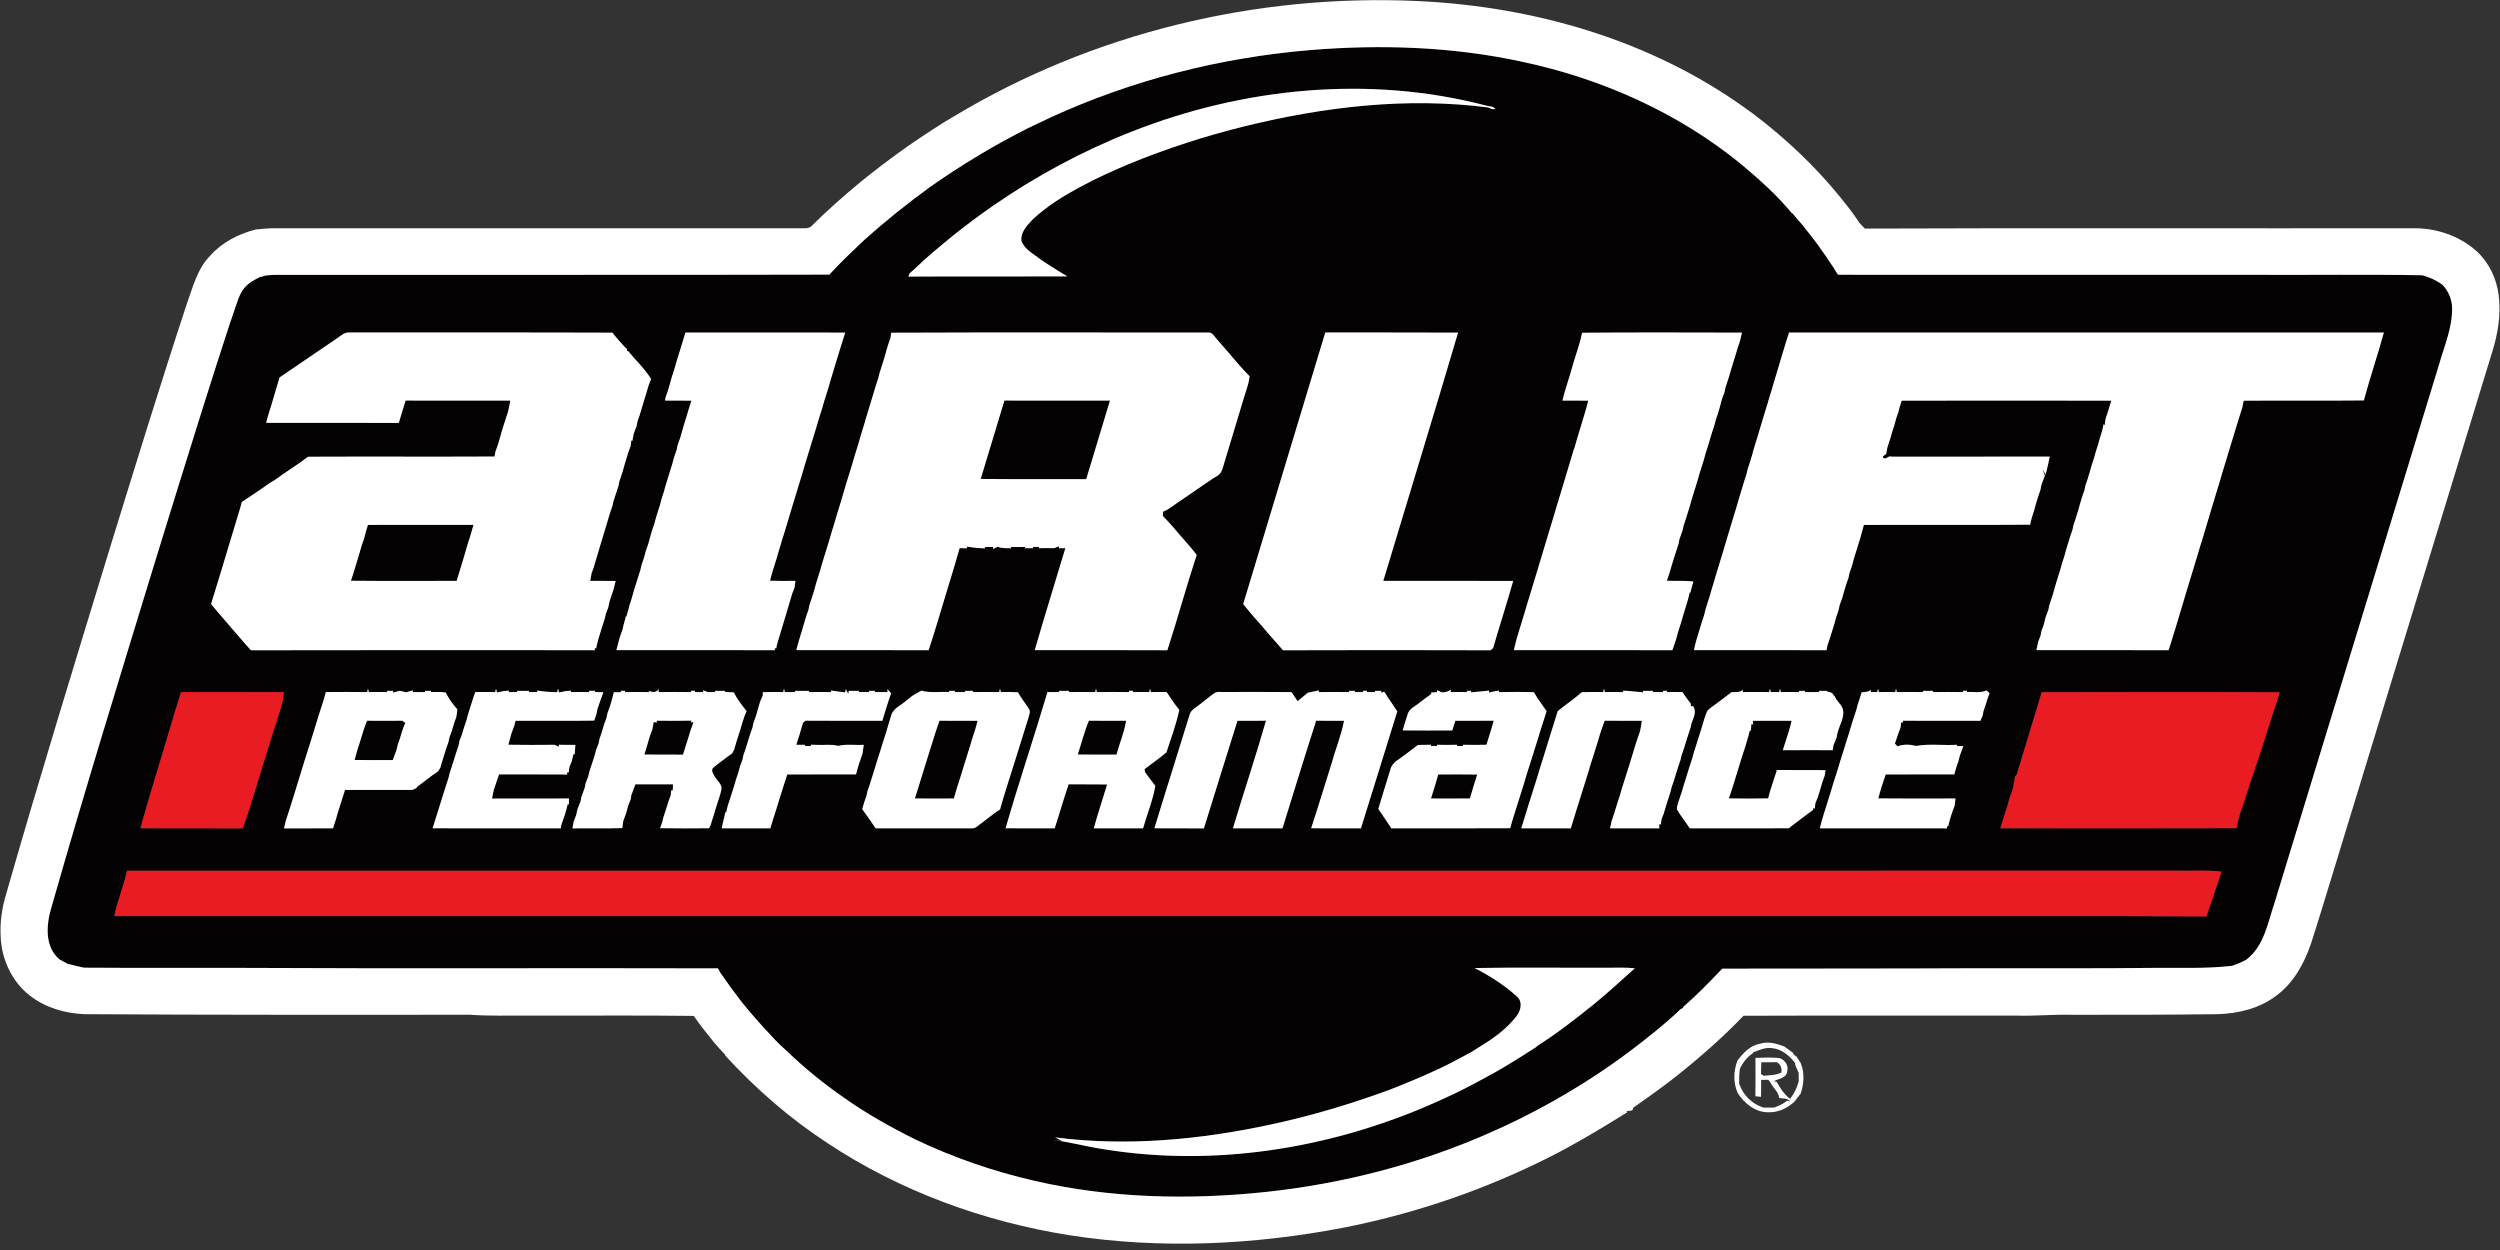
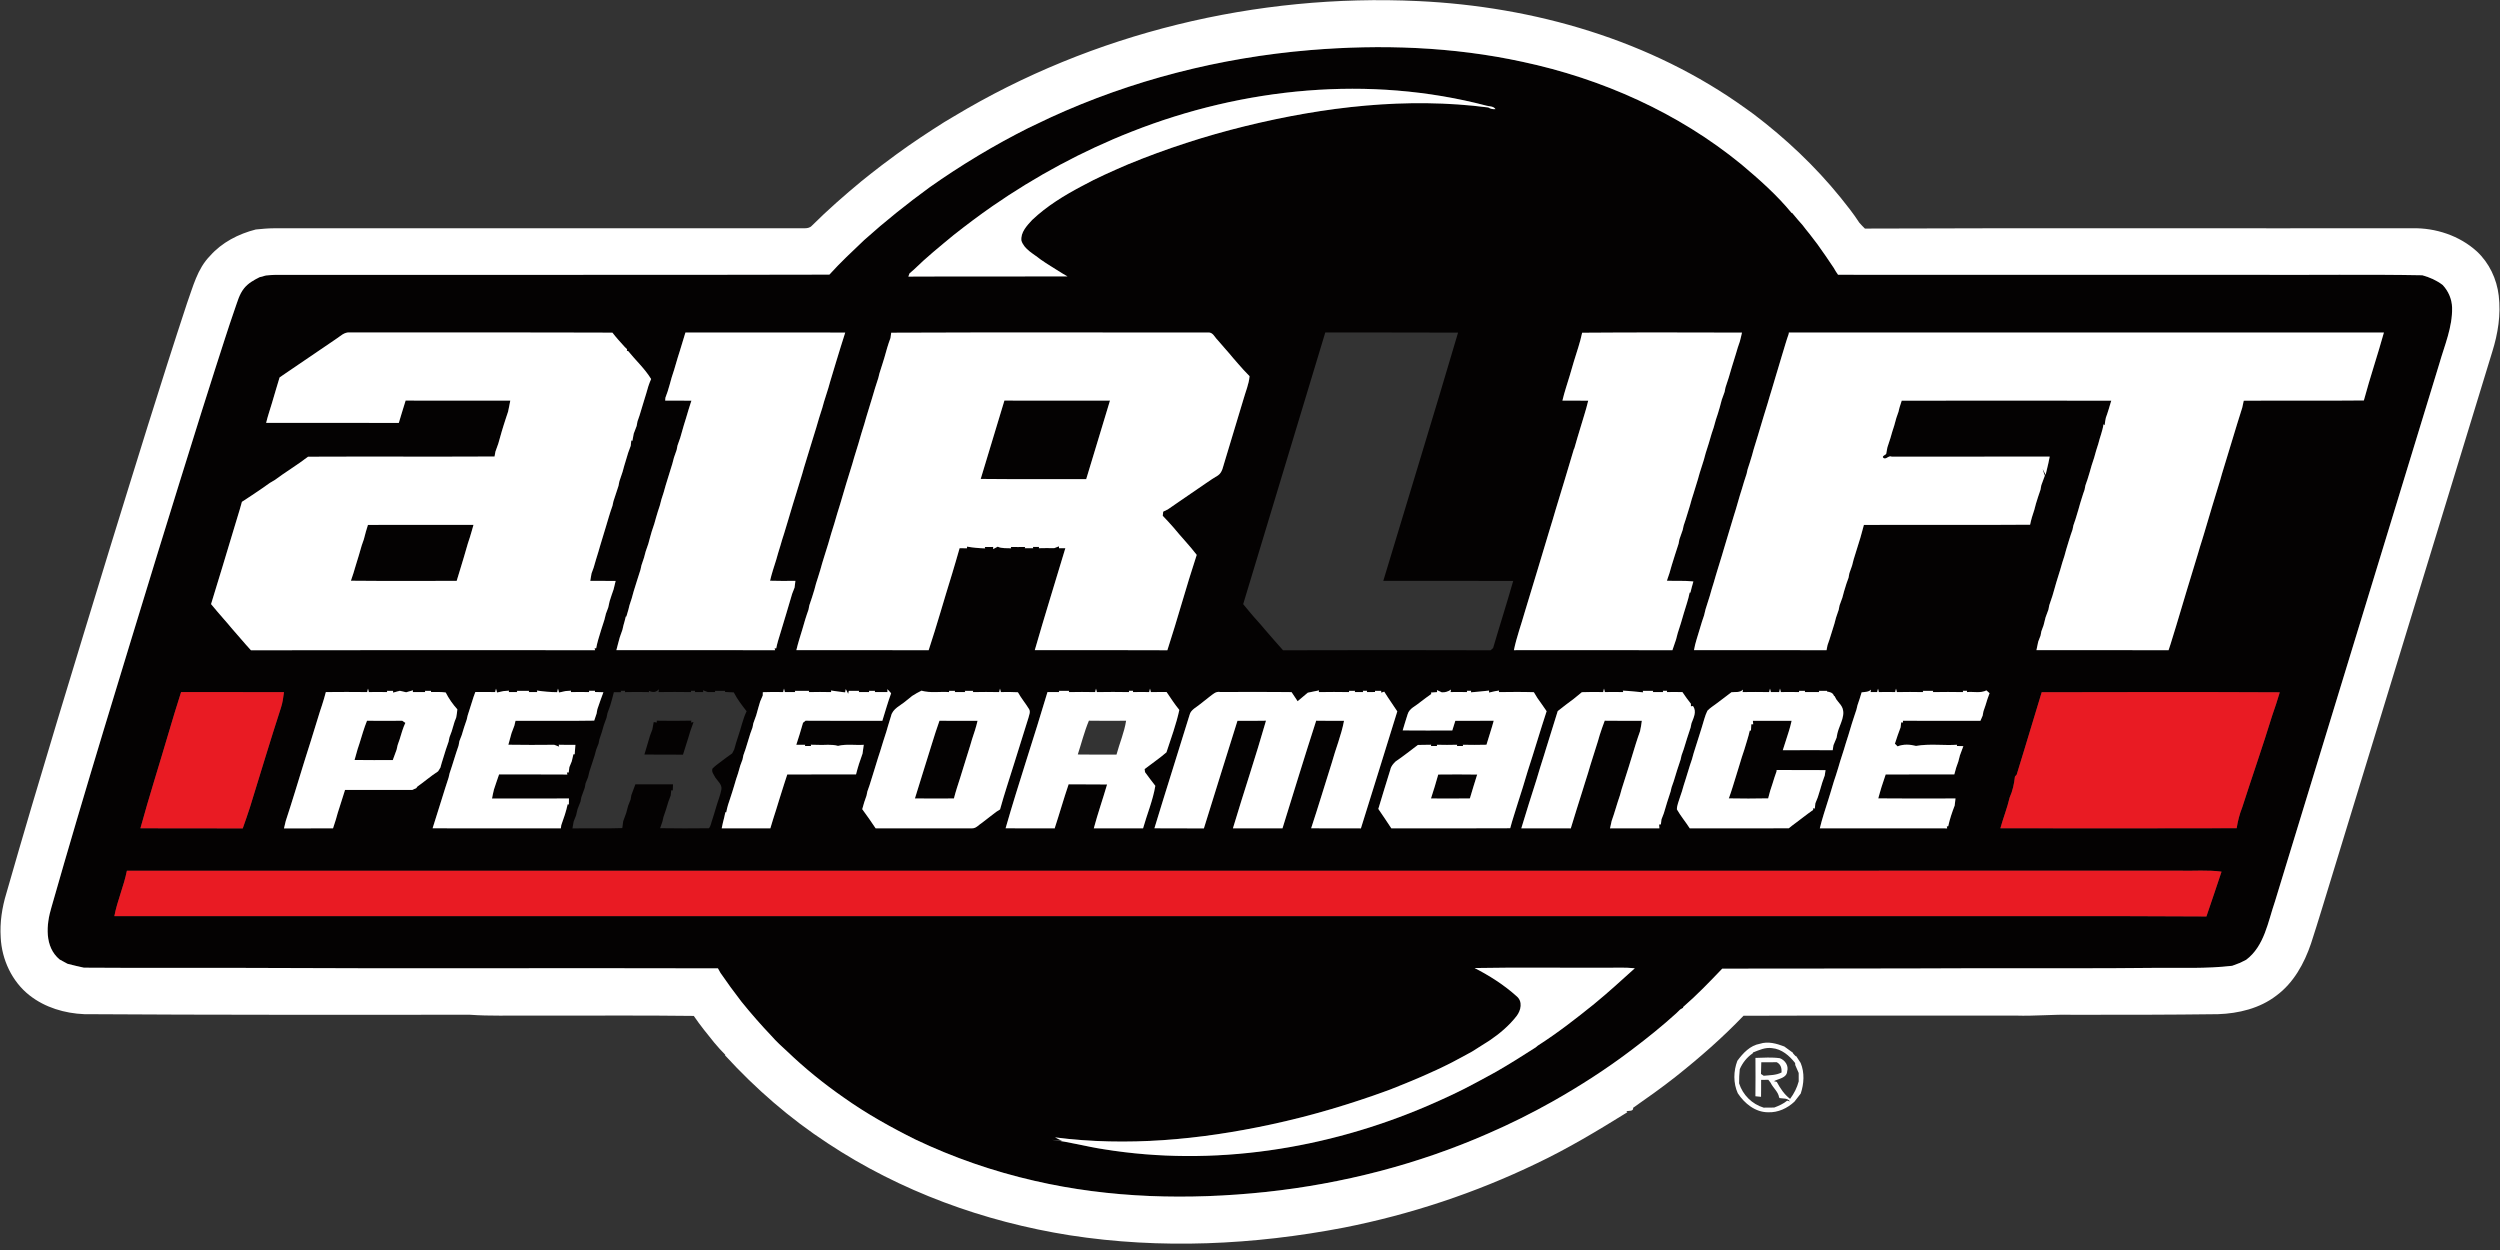
<svg xmlns="http://www.w3.org/2000/svg" width="210px" height="105px" viewBox="0 0 210 105" version="1.1">
  <rect x="0" y="0" width="210" height="105" fill="#333333" stroke="none" />
  <title>clipboard1</title>
  <desc>Created with Sketch.</desc>
  <defs />
  <g id="Page-1" stroke="none" stroke-width="1" fill="none" fill-rule="evenodd">
    <g id="Air-Suspension" transform="translate(-247, -868)">
      <g id="Group-13" transform="translate(173, 788)">
        <g id="clipboard1" transform="translate(74, 80)">
          <g id="Group">
            <g id="#040202ff" transform="translate(3.864, 3.861)" fill="#040202">
              <path d="M106.186,0.347 C112.133,-0.146 118.171,0.057 124.014,1.328 C130.691,2.748 137.112,5.608 142.41,9.944 C143.909,11.205 145.389,12.511 146.634,14.029 L146.679,14.027 C146.955,14.378 147.26,14.707 147.553,15.048 C147.739,15.298 147.936,15.541 148.134,15.783 C148.354,16.077 148.579,16.365 148.803,16.658 C149.276,17.302 149.715,17.97 150.165,18.632 C150.212,18.711 150.303,18.868 150.35,18.947 C150.395,19.014 150.486,19.15 150.533,19.219 C162.231,19.231 173.93,19.221 185.63,19.224 C190.292,19.248 194.954,19.176 199.614,19.261 C200.227,19.432 200.817,19.688 201.324,20.08 C201.808,20.601 202.096,21.272 202.112,21.987 C202.149,23.626 201.476,25.152 201.036,26.698 C197.077,39.625 193.14,52.559 189.181,65.487 C188.543,67.612 187.873,69.727 187.236,71.854 C186.645,73.563 186.354,75.604 184.813,76.763 C184.635,76.847 184.464,76.934 184.293,77.021 C184.076,77.105 183.854,77.181 183.642,77.266 C181.458,77.523 179.258,77.422 177.065,77.441 C172.197,77.501 167.328,77.458 162.459,77.471 C155.24,77.505 148.021,77.495 140.804,77.506 C139.744,78.616 138.681,79.724 137.52,80.728 L137.516,80.793 C137.454,80.83 137.332,80.904 137.269,80.939 C137.159,81.045 137.049,81.151 136.942,81.258 C135.759,82.331 134.511,83.333 133.237,84.297 C131.111,85.913 128.859,87.362 126.534,88.675 C124.787,89.657 122.991,90.55 121.155,91.347 C115.23,93.951 108.889,95.577 102.46,96.265 C95.985,96.949 89.381,96.796 83.021,95.325 C79.585,94.538 76.233,93.382 73.05,91.867 C70.958,90.828 68.912,89.685 67.005,88.33 C65.337,87.17 63.754,85.888 62.286,84.483 C61.816,84.055 61.347,83.627 60.929,83.148 C60.05,82.225 59.212,81.265 58.412,80.273 C58.108,79.865 57.807,79.457 57.498,79.054 C57.211,78.66 56.935,78.257 56.653,77.859 C56.601,77.765 56.495,77.575 56.443,77.481 C43.062,77.442 29.681,77.511 16.301,77.441 C11.928,77.434 7.557,77.454 3.185,77.424 C2.725,77.318 2.263,77.224 1.809,77.098 C1.589,76.976 1.369,76.855 1.147,76.739 C-0.141,75.675 0.02,73.8 0.454,72.361 C3.281,62.445 6.325,52.593 9.339,42.734 C10.577,38.72 11.819,34.708 13.077,30.701 C13.26,30.149 13.425,29.592 13.605,29.039 C13.768,28.524 13.936,28.01 14.095,27.495 C14.149,27.331 14.201,27.166 14.251,27.002 C14.779,25.388 15.278,23.765 15.839,22.162 C16.066,21.537 16.222,20.861 16.654,20.337 C16.992,19.923 17.467,19.659 17.937,19.424 C18.119,19.379 18.299,19.33 18.478,19.278 C18.752,19.253 19.028,19.231 19.305,19.226 C34.805,19.209 50.304,19.249 65.804,19.206 C66.726,18.19 67.729,17.248 68.725,16.305 C70.483,14.727 72.329,13.253 74.236,11.862 C76.862,10.01 79.62,8.348 82.491,6.904 C83.103,6.606 83.719,6.319 84.334,6.026 C91.207,2.864 98.651,0.975 106.186,0.347 L106.186,0.347 Z M91.202,7.195 C87.069,8.815 83.136,10.942 79.488,13.466 C78.372,14.242 77.288,15.059 76.222,15.9 C75.094,16.835 73.952,17.757 72.907,18.783 C72.781,18.892 72.657,19.001 72.532,19.11 C72.509,19.176 72.462,19.306 72.438,19.372 C76.895,19.348 81.351,19.374 85.806,19.357 C85.66,19.275 85.517,19.191 85.374,19.107 C84.758,18.707 84.121,18.345 83.523,17.92 C82.955,17.453 82.174,17.099 81.934,16.354 C81.856,15.657 82.397,15.09 82.836,14.615 C84.064,13.45 85.525,12.557 87.017,11.769 C88.271,11.078 89.588,10.509 90.9,9.939 C94.09,8.627 97.38,7.559 100.729,6.735 C107.384,5.105 114.326,4.279 121.153,5.167 C121.331,5.284 121.543,5.325 121.758,5.308 C121.592,5.044 121.254,5.09 120.994,5.014 C111.172,2.439 100.597,3.49 91.202,7.195 L91.202,7.195 Z M53.713,24.069 C53.547,24.601 53.389,25.135 53.226,25.669 C53.175,25.835 53.122,26.003 53.068,26.169 C52.967,26.513 52.86,26.854 52.764,27.2 C52.692,27.414 52.626,27.633 52.555,27.849 C52.453,28.244 52.335,28.633 52.218,29.023 C52.157,29.197 52.093,29.372 52.03,29.546 L52.011,29.79 C52.745,29.792 53.479,29.783 54.214,29.797 C54.061,30.272 53.908,30.745 53.773,31.227 C53.703,31.443 53.639,31.665 53.57,31.883 C53.476,32.227 53.37,32.566 53.276,32.91 C53.197,33.129 53.125,33.347 53.046,33.563 C53.028,33.656 52.992,33.837 52.975,33.929 C52.893,34.143 52.823,34.359 52.749,34.576 C52.7,34.749 52.655,34.923 52.611,35.098 C52.47,35.531 52.345,35.969 52.208,36.402 C52.156,36.572 52.104,36.743 52.05,36.912 C51.947,37.307 51.83,37.696 51.697,38.081 C51.653,38.254 51.608,38.425 51.563,38.598 C51.507,38.769 51.452,38.94 51.395,39.112 C51.294,39.451 51.188,39.788 51.099,40.13 C51.022,40.35 50.953,40.57 50.879,40.792 C50.786,41.131 50.682,41.468 50.597,41.811 C50.518,42.029 50.445,42.249 50.37,42.469 C50.326,42.638 50.281,42.808 50.235,42.979 C50.163,43.194 50.094,43.414 50.017,43.629 C49.997,43.721 49.956,43.906 49.936,43.998 C49.735,44.601 49.557,45.21 49.363,45.814 C49.263,46.209 49.147,46.6 49.011,46.985 C48.989,47.074 48.945,47.255 48.923,47.345 C48.859,47.538 48.802,47.733 48.75,47.93 L48.702,47.931 C48.643,48.18 48.579,48.427 48.505,48.67 C48.483,48.762 48.441,48.947 48.421,49.039 C48.34,49.252 48.27,49.469 48.194,49.686 C48.102,50.04 47.998,50.391 47.912,50.748 C52.356,50.758 56.801,50.738 61.244,50.757 L61.202,50.587 L61.337,50.605 C61.419,50.187 61.545,49.781 61.673,49.375 C62.002,48.254 62.36,47.141 62.677,46.016 C62.741,45.84 62.808,45.665 62.881,45.492 C62.898,45.351 62.933,45.071 62.95,44.93 C62.239,44.935 61.53,44.948 60.821,44.921 C60.959,44.322 61.154,43.74 61.34,43.154 C61.448,42.763 61.562,42.373 61.686,41.987 C61.733,41.813 61.784,41.64 61.837,41.468 C61.89,41.299 61.943,41.129 62,40.961 C62.118,40.57 62.232,40.181 62.353,39.791 C62.4,39.622 62.449,39.454 62.503,39.286 C62.676,38.729 62.832,38.165 63.013,37.609 C63.181,37.053 63.348,36.496 63.522,35.944 C63.57,35.771 63.618,35.598 63.669,35.427 C63.885,34.749 64.094,34.065 64.294,33.382 C64.43,32.946 64.556,32.506 64.698,32.073 C64.855,31.51 65.028,30.955 65.209,30.403 C65.255,30.228 65.303,30.057 65.354,29.886 C65.475,29.498 65.597,29.11 65.72,28.722 C65.765,28.553 65.814,28.383 65.864,28.214 C66.029,27.655 66.202,27.099 66.368,26.54 C66.62,25.717 66.869,24.895 67.134,24.076 C62.661,24.06 58.187,24.076 53.713,24.069 L53.713,24.069 Z M129.036,24.089 C128.869,24.915 128.577,25.709 128.337,26.515 C128.229,26.906 128.117,27.294 127.996,27.68 C127.788,28.381 127.546,29.075 127.379,29.788 C128.102,29.793 128.824,29.783 129.546,29.797 C129.355,30.617 129.076,31.413 128.844,32.224 C128.693,32.746 128.522,33.263 128.384,33.788 L128.337,33.881 C127.841,35.561 127.331,37.24 126.82,38.917 C126.662,39.479 126.487,40.038 126.316,40.597 C125.627,42.909 124.923,45.215 124.224,47.523 C123.922,48.601 123.527,49.654 123.304,50.753 C127.742,50.751 132.181,50.743 136.618,50.757 C136.717,50.456 136.821,50.156 136.925,49.857 C136.97,49.679 137.017,49.501 137.063,49.325 C137.241,48.772 137.424,48.22 137.574,47.659 C137.743,47.08 137.952,46.511 138.067,45.917 L138.131,45.915 C138.205,45.601 138.291,45.291 138.38,44.982 C137.641,44.898 136.895,44.953 136.154,44.921 C136.305,44.495 136.45,44.065 136.56,43.625 C136.757,43.021 136.93,42.412 137.137,41.811 C137.154,41.72 137.189,41.537 137.206,41.445 C137.3,41.181 137.385,40.914 137.483,40.653 C137.503,40.56 137.543,40.376 137.563,40.283 C137.622,40.112 137.681,39.939 137.736,39.766 C137.854,39.378 137.972,38.991 138.094,38.603 C138.141,38.433 138.187,38.264 138.234,38.096 C138.291,37.925 138.346,37.752 138.398,37.579 C138.516,37.191 138.637,36.805 138.755,36.417 C138.805,36.244 138.854,36.07 138.901,35.897 C139.025,35.514 139.146,35.131 139.265,34.747 C139.312,34.571 139.361,34.394 139.408,34.218 C139.59,33.666 139.759,33.11 139.917,32.551 C139.974,32.382 140.031,32.212 140.088,32.041 C140.149,31.828 140.204,31.613 140.267,31.4 C140.322,31.227 140.379,31.054 140.438,30.881 C140.488,30.71 140.54,30.539 140.591,30.367 C140.653,30.151 140.708,29.933 140.766,29.714 C140.843,29.494 140.918,29.274 141.004,29.056 C141.021,28.966 141.058,28.784 141.075,28.694 C141.268,28.14 141.439,27.577 141.597,27.012 C141.72,26.626 141.836,26.238 141.955,25.852 C142.005,25.682 142.056,25.513 142.106,25.343 C142.165,25.168 142.222,24.996 142.283,24.823 C142.351,24.576 142.405,24.327 142.462,24.079 C137.987,24.071 133.511,24.052 129.036,24.089 L129.036,24.089 Z M146.395,24.071 L146.39,24.18 C146.291,24.448 146.21,24.722 146.123,24.994 C146.074,25.165 146.022,25.335 145.97,25.504 C145.918,25.677 145.864,25.85 145.812,26.023 C145.703,26.407 145.589,26.792 145.468,27.174 C145.416,27.349 145.362,27.524 145.31,27.698 C145.197,28.084 145.086,28.47 144.966,28.855 C144.912,29.031 144.858,29.207 144.804,29.384 C144.74,29.598 144.68,29.815 144.614,30.03 C144.562,30.198 144.512,30.366 144.46,30.532 C144.406,30.705 144.352,30.878 144.3,31.051 C144.189,31.438 144.075,31.826 143.952,32.21 C143.902,32.385 143.85,32.56 143.796,32.734 C143.682,33.119 143.566,33.505 143.442,33.886 C143.395,34.06 143.346,34.235 143.299,34.408 C143.181,34.797 143.065,35.185 142.933,35.57 C142.913,35.664 142.869,35.852 142.849,35.946 C142.703,36.372 142.573,36.803 142.447,37.235 C142.393,37.413 142.338,37.587 142.281,37.764 C142.168,38.155 142.061,38.546 141.942,38.934 C141.889,39.105 141.836,39.276 141.782,39.447 C141.666,39.833 141.553,40.218 141.434,40.602 C141.382,40.775 141.33,40.948 141.278,41.121 C141.167,41.505 141.054,41.888 140.934,42.269 C140.881,42.447 140.828,42.625 140.776,42.803 C140.658,43.186 140.544,43.568 140.423,43.951 C140.369,44.126 140.317,44.299 140.265,44.473 C140.154,44.864 140.04,45.254 139.915,45.64 C139.867,45.814 139.818,45.987 139.768,46.16 C139.648,46.546 139.529,46.932 139.403,47.317 C139.361,47.49 139.317,47.663 139.277,47.837 C139.217,48.009 139.159,48.183 139.102,48.356 C139.037,48.568 138.978,48.782 138.909,48.994 C138.744,49.578 138.529,50.147 138.432,50.748 C142.143,50.757 145.854,50.743 149.565,50.755 C149.586,50.651 149.626,50.443 149.646,50.34 C149.705,50.172 149.762,50.004 149.819,49.838 C149.957,49.402 150.088,48.964 150.227,48.529 C150.269,48.354 150.315,48.181 150.365,48.009 C150.436,47.792 150.506,47.575 150.587,47.362 C150.605,47.272 150.641,47.089 150.657,46.996 C150.74,46.781 150.814,46.562 150.894,46.345 C150.936,46.17 150.983,45.996 151.034,45.823 C151.098,45.603 151.161,45.385 151.234,45.17 C151.289,44.999 151.35,44.831 151.415,44.665 C151.432,44.572 151.465,44.388 151.482,44.295 C151.563,44.082 151.632,43.862 151.711,43.647 C151.753,43.476 151.798,43.303 151.842,43.132 C151.98,42.696 152.107,42.257 152.248,41.823 C152.295,41.653 152.347,41.485 152.405,41.319 C152.499,40.955 152.613,40.597 152.702,40.233 C157.356,40.213 162.011,40.251 166.664,40.214 C166.752,39.786 166.878,39.368 167.021,38.957 C167.063,38.783 167.11,38.611 167.158,38.438 C167.281,38.052 167.395,37.663 167.535,37.282 C167.553,37.186 167.588,36.996 167.605,36.902 C167.704,36.632 167.797,36.36 167.903,36.093 C167.835,35.905 167.761,35.719 167.718,35.526 L167.968,36.026 C168.025,35.784 168.139,35.301 168.197,35.058 C168.225,34.918 168.282,34.636 168.311,34.495 C163.887,34.5 159.462,34.492 155.04,34.499 C154.785,34.369 154.565,34.77 154.352,34.611 C154.157,34.465 154.526,34.352 154.577,34.264 C154.607,34.082 154.641,33.901 154.676,33.72 C154.767,33.459 154.844,33.194 154.933,32.934 C154.98,32.758 155.03,32.581 155.084,32.409 C155.135,32.239 155.188,32.071 155.247,31.903 C155.303,31.682 155.361,31.46 155.43,31.242 C155.484,31.069 155.544,30.896 155.61,30.725 C155.63,30.639 155.67,30.466 155.692,30.381 C155.756,30.186 155.818,29.991 155.88,29.795 C161.747,29.786 167.614,29.786 173.482,29.795 C173.336,30.277 173.203,30.762 173.027,31.233 C172.983,31.44 172.949,31.646 172.926,31.856 C172.901,31.838 172.852,31.801 172.828,31.782 C172.753,32.345 172.523,32.869 172.393,33.419 C172.266,33.805 172.146,34.193 172.044,34.586 C171.97,34.801 171.903,35.019 171.832,35.235 C171.726,35.627 171.609,36.014 171.488,36.402 C171.429,36.572 171.37,36.741 171.311,36.911 C171.293,37.003 171.258,37.189 171.239,37.283 C171.158,37.497 171.088,37.715 171.021,37.933 C170.965,38.103 170.913,38.274 170.863,38.445 C170.811,38.616 170.762,38.788 170.718,38.959 C170.629,39.227 170.554,39.499 170.473,39.771 C170.416,39.937 170.359,40.102 170.302,40.268 C170.283,40.36 170.244,40.545 170.226,40.637 C170.024,41.191 169.863,41.759 169.69,42.321 C169.64,42.489 169.594,42.657 169.552,42.826 C169.42,43.211 169.304,43.602 169.196,43.995 C169.139,44.163 169.087,44.332 169.038,44.502 C168.914,44.888 168.8,45.277 168.692,45.668 C168.637,45.838 168.586,46.009 168.543,46.182 C168.45,46.446 168.366,46.713 168.276,46.978 C168.257,47.07 168.223,47.255 168.205,47.345 C168.119,47.559 168.044,47.775 167.966,47.99 C167.911,48.213 167.857,48.438 167.797,48.66 C167.733,48.833 167.671,49.004 167.609,49.175 C167.592,49.264 167.56,49.44 167.543,49.529 C167.472,49.699 167.407,49.87 167.345,50.043 C167.288,50.276 167.239,50.511 167.197,50.75 C170.896,50.755 174.596,50.74 178.295,50.758 C178.529,50.078 178.717,49.383 178.938,48.7 C179.533,46.676 180.155,44.658 180.768,42.638 C180.881,42.249 180.995,41.86 181.122,41.473 C181.171,41.304 181.222,41.134 181.277,40.965 C181.722,39.459 182.171,37.953 182.636,36.453 C182.682,36.28 182.73,36.107 182.782,35.935 C183.36,34.086 183.896,32.222 184.486,30.376 C184.518,30.231 184.58,29.943 184.61,29.798 C187.974,29.771 191.337,29.812 194.7,29.776 C195.214,27.863 195.853,25.983 196.384,24.072 C179.721,24.067 163.057,24.072 146.395,24.071 L146.395,24.071 Z M24.326,24.641 C22.934,25.59 21.539,26.537 20.145,27.485 C19.97,27.604 19.795,27.723 19.622,27.843 C19.527,28.185 19.422,28.524 19.315,28.863 C19.202,29.251 19.09,29.64 18.971,30.028 C18.808,30.57 18.623,31.106 18.492,31.658 C22.206,31.665 25.921,31.653 29.635,31.665 C29.714,31.398 29.8,31.134 29.874,30.869 C29.99,30.508 30.099,30.147 30.208,29.786 C33.14,29.797 36.07,29.786 39.001,29.788 C38.937,30.097 38.887,30.409 38.815,30.718 C38.682,31.098 38.566,31.484 38.44,31.866 C38.39,32.041 38.336,32.216 38.28,32.39 C38.186,32.728 38.082,33.063 37.993,33.402 C37.913,33.624 37.839,33.849 37.753,34.07 C37.734,34.175 37.698,34.383 37.677,34.487 C32.456,34.514 27.233,34.48 22.011,34.504 C21.108,35.202 20.123,35.786 19.207,36.468 C19.071,36.547 18.935,36.625 18.799,36.708 C18.589,36.854 18.379,37.003 18.171,37.151 C17.601,37.537 17.037,37.926 16.456,38.294 C16.398,38.502 16.343,38.71 16.281,38.918 C16.108,39.477 15.942,40.038 15.772,40.599 C15.135,42.692 14.517,44.794 13.865,46.884 C14.041,47.099 14.225,47.31 14.403,47.525 C14.784,47.987 15.199,48.421 15.575,48.89 C16.13,49.508 16.652,50.154 17.217,50.762 C26.851,50.738 36.486,50.751 46.123,50.755 L46.079,50.585 L46.213,50.597 C46.262,50.352 46.314,50.109 46.385,49.87 C46.558,49.31 46.717,48.745 46.909,48.192 C46.949,48.022 46.991,47.852 47.035,47.685 C47.099,47.51 47.163,47.337 47.23,47.164 C47.265,46.993 47.302,46.823 47.341,46.654 C47.398,46.486 47.452,46.316 47.504,46.147 C47.564,45.977 47.621,45.809 47.68,45.64 C47.742,45.407 47.798,45.172 47.85,44.937 C47.137,44.933 46.428,44.937 45.718,44.932 C45.751,44.725 45.787,44.517 45.824,44.31 C45.886,44.144 45.946,43.978 46.005,43.812 C46.133,43.37 46.259,42.929 46.4,42.491 C46.445,42.318 46.496,42.147 46.549,41.977 C46.649,41.635 46.756,41.294 46.86,40.951 C46.912,40.783 46.964,40.616 47.013,40.446 C47.2,39.838 47.364,39.222 47.584,38.625 C47.603,38.531 47.643,38.344 47.663,38.252 C47.813,37.821 47.94,37.381 48.09,36.949 C48.108,36.857 48.144,36.671 48.162,36.577 C48.256,36.308 48.344,36.04 48.433,35.771 C48.475,35.6 48.522,35.432 48.572,35.264 C48.623,35.091 48.675,34.92 48.728,34.749 C48.838,34.356 48.96,33.965 49.116,33.587 C49.128,33.473 49.153,33.248 49.165,33.134 L49.258,33.167 C49.291,32.964 49.33,32.761 49.37,32.56 C49.451,32.345 49.528,32.132 49.614,31.92 C49.631,31.824 49.666,31.636 49.683,31.542 C49.743,31.375 49.8,31.208 49.857,31.04 C49.938,30.775 50.012,30.507 50.098,30.243 C50.148,30.068 50.2,29.896 50.256,29.724 C50.306,29.555 50.358,29.385 50.412,29.216 C50.524,28.796 50.649,28.375 50.83,27.979 C50.304,27.109 49.535,26.416 48.9,25.627 L48.791,25.607 L48.814,25.479 C48.765,25.43 48.668,25.336 48.619,25.289 C48.261,24.896 47.902,24.504 47.579,24.082 C40.233,24.055 32.884,24.077 25.536,24.069 C25.049,24.007 24.706,24.406 24.326,24.641 L24.326,24.641 Z M70.938,24.527 C70.73,25.076 70.572,25.643 70.416,26.209 C70.36,26.374 70.31,26.54 70.261,26.706 C70.174,26.973 70.096,27.243 70.007,27.509 C69.984,27.604 69.937,27.794 69.915,27.888 C69.725,28.44 69.562,28.999 69.397,29.558 C69.342,29.728 69.29,29.897 69.241,30.068 C69.119,30.453 69.006,30.842 68.887,31.23 C68.835,31.401 68.786,31.576 68.739,31.751 C68.564,32.304 68.393,32.858 68.238,33.419 C68.112,33.805 67.996,34.195 67.88,34.582 C67.828,34.754 67.778,34.927 67.731,35.101 C67.373,36.211 67.052,37.33 66.72,38.447 C66.541,39.004 66.375,39.566 66.214,40.129 C66.036,40.684 65.866,41.243 65.71,41.806 C65.491,42.541 65.239,43.265 65.043,44.005 C64.972,44.216 64.908,44.431 64.845,44.646 C64.789,44.816 64.735,44.987 64.682,45.158 C64.633,45.331 64.586,45.506 64.542,45.682 C64.403,46.115 64.282,46.555 64.122,46.981 C64.104,47.074 64.068,47.26 64.05,47.352 C63.953,47.614 63.87,47.881 63.783,48.148 C63.697,48.445 63.605,48.742 63.521,49.041 C63.346,49.607 63.168,50.172 63.03,50.75 C66.735,50.755 70.437,50.74 74.142,50.758 C74.842,48.635 75.445,46.479 76.111,44.344 C76.319,43.624 76.546,42.91 76.742,42.189 C76.949,42.187 77.157,42.189 77.367,42.192 L77.364,42.054 C77.868,42.143 78.377,42.189 78.891,42.202 L78.858,42.086 C79.034,42.086 79.39,42.084 79.566,42.084 L79.558,42.262 C79.656,42.212 79.847,42.111 79.943,42.061 C80.299,42.225 80.694,42.172 81.075,42.195 L81.045,42.084 C81.446,42.093 81.848,42.093 82.251,42.084 L82.218,42.185 L82.925,42.185 L82.9,42.083 L83.419,42.083 L83.397,42.187 C83.827,42.177 84.257,42.175 84.689,42.184 C84.79,42.145 84.991,42.068 85.092,42.029 L85.092,42.187 L85.626,42.187 C84.771,45.042 83.881,47.886 83.058,50.75 C86.77,50.757 90.481,50.736 94.194,50.76 C95.059,48.104 95.785,45.403 96.66,42.749 C96.056,41.955 95.355,41.245 94.728,40.471 C94.429,40.129 94.122,39.793 93.806,39.467 C93.818,39.35 93.83,39.232 93.845,39.117 C93.942,39.07 94.137,38.974 94.235,38.927 C94.566,38.697 94.898,38.469 95.231,38.24 C95.963,37.733 96.704,37.24 97.435,36.729 C97.769,36.503 98.102,36.27 98.453,36.07 C98.831,35.801 98.871,35.309 99.011,34.903 C99.533,33.159 100.062,31.416 100.588,29.674 C100.766,29.031 101.045,28.408 101.099,27.738 C100.926,27.566 100.763,27.391 100.598,27.215 C100.311,26.887 100.017,26.568 99.737,26.236 C99.31,25.706 98.839,25.215 98.408,24.692 C98.169,24.47 98.018,24.039 97.637,24.071 C88.758,24.082 79.876,24.047 70.997,24.087 C70.982,24.196 70.953,24.416 70.938,24.527 L70.938,24.527 Z M100.563,46.887 C100.766,47.137 100.975,47.386 101.183,47.634 C101.559,48.092 101.978,48.517 102.352,48.98 C102.868,49.576 103.384,50.176 103.913,50.762 C109.724,50.743 115.535,50.743 121.345,50.762 C121.398,50.715 121.504,50.621 121.558,50.574 C122.107,48.69 122.711,46.823 123.245,44.935 C119.608,44.935 115.969,44.938 112.332,44.933 C114.42,37.98 116.563,31.042 118.613,24.079 C114.895,24.057 111.177,24.079 107.46,24.067 C105.161,31.675 102.863,39.281 100.563,46.887 L100.563,46.887 Z M23.507,54.273 C23.412,54.649 23.298,55.019 23.181,55.386 C23.124,55.558 23.066,55.727 23.011,55.898 C22.9,56.279 22.782,56.659 22.66,57.035 C22.384,57.935 22.107,58.833 21.818,59.727 C21.763,59.904 21.707,60.082 21.652,60.26 C21.153,61.876 20.667,63.498 20.138,65.104 C20.088,65.309 20.039,65.515 19.99,65.724 C21.363,65.715 22.735,65.724 24.11,65.72 C24.192,65.467 24.274,65.217 24.353,64.965 C24.404,64.792 24.452,64.619 24.499,64.446 C24.721,63.8 24.899,63.142 25.118,62.494 C27.003,62.489 28.888,62.49 30.773,62.492 C30.863,62.45 31.043,62.366 31.134,62.323 L31.152,62.245 C31.757,61.819 32.316,61.332 32.938,60.928 C32.987,60.85 33.081,60.696 33.13,60.617 C33.262,60.102 33.447,59.6 33.592,59.088 C33.666,58.873 33.738,58.656 33.815,58.445 C33.834,58.351 33.872,58.165 33.891,58.072 C33.956,57.904 34.018,57.736 34.079,57.569 C34.159,57.298 34.232,57.028 34.319,56.761 C34.354,56.674 34.422,56.498 34.457,56.41 C34.504,56.184 34.529,55.954 34.553,55.725 C34.166,55.296 33.835,54.819 33.573,54.307 C33.167,54.25 32.75,54.268 32.342,54.267 L32.343,54.171 L31.829,54.171 L31.853,54.272 C31.505,54.267 31.159,54.267 30.813,54.273 L30.825,54.126 C30.682,54.166 30.396,54.25 30.253,54.29 C30.121,54.26 29.855,54.198 29.723,54.166 C29.58,54.205 29.294,54.282 29.151,54.32 L29.155,54.171 C29.025,54.171 28.767,54.169 28.637,54.169 L28.661,54.275 C28.145,54.262 27.631,54.262 27.119,54.273 L27.048,53.981 L26.977,54.273 C25.822,54.26 24.664,54.26 23.507,54.273 L23.507,54.273 Z M36.065,54.267 C36.026,54.372 35.95,54.582 35.912,54.688 C35.808,55.029 35.702,55.37 35.589,55.707 C35.535,55.883 35.48,56.058 35.421,56.234 C35.401,56.323 35.359,56.501 35.339,56.59 C35.181,57.016 35.052,57.454 34.92,57.891 C34.857,58.059 34.793,58.227 34.726,58.393 C34.709,58.489 34.672,58.68 34.655,58.776 C34.383,59.541 34.168,60.325 33.902,61.094 C33.881,61.184 33.839,61.369 33.818,61.46 C33.612,62.056 33.437,62.663 33.244,63.263 C33.192,63.434 33.138,63.605 33.083,63.776 C32.886,64.424 32.669,65.066 32.474,65.715 C36.065,65.727 39.655,65.717 43.247,65.72 C43.255,65.655 43.273,65.522 43.282,65.455 C43.492,64.879 43.69,64.297 43.819,63.697 L43.919,63.716 C43.922,63.59 43.927,63.337 43.93,63.211 C41.775,63.222 39.619,63.216 37.466,63.214 C37.514,62.957 37.566,62.702 37.63,62.45 C37.773,62.031 37.906,61.608 38.057,61.191 C39.971,61.193 41.882,61.183 43.794,61.198 L43.754,61.028 L43.907,61.027 C43.92,60.916 43.949,60.693 43.962,60.582 C44.031,60.417 44.098,60.253 44.164,60.088 C44.213,59.89 44.26,59.692 44.303,59.494 L44.409,59.501 C44.428,59.236 44.451,58.972 44.47,58.707 C44.003,58.712 43.536,58.712 43.07,58.698 L43.102,58.858 C43,58.819 42.796,58.74 42.694,58.702 C41.407,58.713 40.122,58.72 38.837,58.697 C38.921,58.369 39.023,58.05 39.104,57.723 C39.184,57.508 39.262,57.293 39.346,57.082 C39.367,56.983 39.414,56.786 39.438,56.687 C41.642,56.676 43.846,56.709 46.05,56.671 C46.111,56.471 46.178,56.274 46.249,56.08 C46.266,55.989 46.297,55.808 46.314,55.717 C46.486,55.242 46.633,54.757 46.82,54.287 C46.581,54.277 46.344,54.27 46.109,54.267 L46.119,54.168 C45.992,54.169 45.735,54.169 45.605,54.169 L45.629,54.275 C45.115,54.262 44.601,54.262 44.087,54.275 L44.102,54.158 C43.991,54.164 43.769,54.179 43.66,54.186 C43.517,54.218 43.235,54.278 43.094,54.31 L43.006,53.981 L42.936,54.283 C42.365,54.278 41.798,54.23 41.234,54.144 L41.266,54.272 C41.088,54.272 40.73,54.273 40.552,54.273 L40.587,54.173 C40.239,54.178 39.895,54.178 39.549,54.173 L39.584,54.273 C39.406,54.273 39.05,54.272 38.872,54.272 L38.897,54.156 C38.786,54.164 38.563,54.179 38.452,54.188 C38.311,54.218 38.027,54.28 37.886,54.31 L37.8,53.986 L37.729,54.273 C37.175,54.262 36.619,54.265 36.065,54.267 L36.065,54.267 Z M47.7,54.285 C47.616,54.661 47.497,55.029 47.396,55.4 C47.317,55.613 47.243,55.831 47.163,56.044 C47.142,56.138 47.106,56.325 47.087,56.419 C47.006,56.632 46.931,56.848 46.854,57.063 C46.748,57.459 46.628,57.852 46.487,58.238 C46.47,58.326 46.435,58.504 46.418,58.591 C46.35,58.76 46.282,58.93 46.218,59.103 C46.17,59.272 46.123,59.442 46.079,59.615 C45.935,60.048 45.805,60.486 45.654,60.919 C45.612,61.089 45.57,61.26 45.528,61.433 C45.459,61.602 45.39,61.772 45.321,61.942 C45.305,62.032 45.273,62.214 45.256,62.304 C45.158,62.568 45.069,62.835 44.97,63.1 C44.953,63.19 44.918,63.375 44.9,63.466 C44.812,63.677 44.733,63.892 44.649,64.107 C44.611,64.28 44.569,64.455 44.527,64.631 C44.458,64.8 44.392,64.975 44.322,65.146 C44.286,65.338 44.253,65.531 44.221,65.725 C45.617,65.703 47.013,65.747 48.409,65.698 C48.434,65.505 48.46,65.312 48.486,65.121 C48.57,64.893 48.649,64.661 48.737,64.433 C48.789,64.228 48.841,64.025 48.901,63.823 C48.967,63.649 49.034,63.476 49.106,63.303 C49.122,63.211 49.153,63.026 49.169,62.934 C49.284,62.631 49.394,62.328 49.506,62.025 C50.561,62.027 51.615,62.027 52.668,62.024 C52.66,62.192 52.653,62.361 52.648,62.531 L52.52,62.529 C52.508,62.637 52.487,62.85 52.475,62.957 C52.406,63.127 52.342,63.3 52.282,63.474 C52.152,63.912 52.021,64.352 51.862,64.782 C51.841,64.873 51.801,65.052 51.781,65.143 C51.732,65.284 51.635,65.566 51.586,65.707 C52.952,65.729 54.318,65.727 55.684,65.712 C55.86,65.507 55.878,65.222 55.974,64.978 C56.023,64.809 56.075,64.639 56.132,64.473 C56.183,64.3 56.235,64.127 56.287,63.956 C56.431,63.444 56.646,62.952 56.739,62.427 C56.781,62.025 56.43,61.759 56.228,61.46 C56.11,61.221 55.878,60.98 55.986,60.698 C56.198,60.483 56.441,60.305 56.683,60.127 C56.997,59.887 57.315,59.65 57.639,59.425 C57.681,59.343 57.767,59.177 57.81,59.095 C57.915,58.703 58.032,58.316 58.162,57.933 C58.212,57.763 58.266,57.597 58.321,57.431 C58.367,57.26 58.417,57.09 58.469,56.924 C58.57,56.566 58.694,56.217 58.852,55.882 C58.457,55.381 58.064,54.871 57.775,54.3 C57.525,54.28 57.273,54.27 57.024,54.263 L57.054,54.171 C56.764,54.176 56.472,54.176 56.183,54.174 L56.214,54.275 C56.057,54.273 55.742,54.272 55.584,54.27 C55.485,54.233 55.289,54.158 55.191,54.121 L55.203,54.272 C55.028,54.273 54.677,54.273 54.503,54.273 L54.528,54.166 L54.172,54.166 L54.188,54.275 C53.276,54.258 52.364,54.262 51.453,54.273 L51.482,54.03 C51.27,54.29 50.988,54.335 50.635,54.164 L50.662,54.277 C49.983,54.26 49.305,54.26 48.628,54.277 L48.646,54.168 L48.268,54.164 L48.315,54.28 C48.11,54.28 47.904,54.282 47.7,54.285 L47.7,54.285 Z M60.213,54.283 C60.211,54.351 60.21,54.487 60.208,54.555 C60.132,54.725 60.06,54.896 59.989,55.067 C59.936,55.24 59.885,55.413 59.835,55.588 C59.769,55.798 59.712,56.011 59.657,56.227 C59.574,56.447 59.499,56.671 59.417,56.892 C59.4,56.981 59.364,57.157 59.348,57.246 C59.282,57.419 59.22,57.592 59.16,57.767 C59.025,58.198 58.901,58.633 58.761,59.064 C58.703,59.236 58.642,59.407 58.58,59.58 C58.561,59.669 58.526,59.848 58.508,59.937 C58.442,60.107 58.378,60.278 58.318,60.451 C58.252,60.667 58.192,60.884 58.131,61.102 C58.074,61.268 58.019,61.435 57.965,61.601 C57.913,61.77 57.863,61.942 57.814,62.114 C57.758,62.286 57.705,62.46 57.654,62.637 C57.597,62.804 57.542,62.972 57.49,63.143 C57.348,63.545 57.217,63.949 57.142,64.371 L57.066,64.369 C57.043,64.475 56.997,64.685 56.974,64.79 C56.885,65.096 56.826,65.408 56.759,65.719 C58.12,65.72 59.482,65.72 60.845,65.72 C60.999,65.19 61.165,64.664 61.335,64.141 C61.419,63.845 61.513,63.553 61.606,63.261 C61.747,62.83 61.873,62.393 62.016,61.962 C62.094,61.705 62.18,61.45 62.266,61.196 C64.191,61.181 66.116,61.196 68.042,61.19 C68.19,60.597 68.376,60.014 68.589,59.442 C68.63,59.195 68.663,58.95 68.692,58.703 C67.973,58.752 67.235,58.618 66.528,58.794 C66.254,58.712 65.967,58.703 65.685,58.702 C65.56,58.705 65.31,58.712 65.186,58.715 C64.872,58.71 64.557,58.705 64.245,58.697 L64.265,58.804 L63.751,58.804 L63.771,58.703 C63.521,58.703 63.272,58.702 63.025,58.7 C63.22,58.086 63.422,57.473 63.59,56.852 C63.643,56.808 63.753,56.721 63.806,56.677 C65.955,56.696 68.104,56.682 70.253,56.686 C70.491,55.912 70.715,55.131 70.99,54.371 C70.913,54.285 70.755,54.114 70.678,54.028 L70.683,54.27 C70.326,54.267 69.972,54.267 69.619,54.273 L69.643,54.171 C69.513,54.171 69.255,54.171 69.125,54.169 L69.15,54.272 C68.856,54.268 68.564,54.268 68.274,54.272 L68.307,54.173 C68.016,54.176 67.726,54.176 67.437,54.174 L67.383,54.419 L67.182,54.023 L67.126,54.3 C66.726,54.257 66.33,54.198 65.935,54.142 L65.958,54.275 C65.33,54.26 64.702,54.26 64.075,54.275 L64.105,54.173 C63.704,54.179 63.302,54.179 62.903,54.173 L62.934,54.273 C62.642,54.268 62.35,54.267 62.059,54.27 L61.992,53.978 L61.923,54.273 C61.352,54.26 60.782,54.26 60.213,54.283 L60.213,54.283 Z M72.762,54.594 C72.586,54.735 72.41,54.879 72.233,55.02 C71.786,55.412 71.118,55.657 70.98,56.294 C70.893,56.558 70.814,56.827 70.735,57.094 C70.684,57.26 70.636,57.426 70.59,57.594 C70.407,58.146 70.234,58.703 70.066,59.261 C70.006,59.432 69.95,59.607 69.895,59.783 C69.671,60.557 69.411,61.319 69.181,62.091 C69.12,62.271 69.056,62.449 68.993,62.628 C68.976,62.712 68.942,62.882 68.925,62.966 C68.786,63.34 68.663,63.723 68.564,64.11 C68.956,64.636 69.325,65.176 69.691,65.72 C72.391,65.717 75.093,65.725 77.794,65.717 C78.128,65.73 78.347,65.421 78.612,65.264 C78.836,65.086 79.061,64.909 79.289,64.74 C79.464,64.604 79.639,64.47 79.817,64.335 C79.897,64.283 80.059,64.181 80.141,64.131 C80.497,62.835 80.927,61.56 81.325,60.276 C81.724,58.994 82.122,57.711 82.527,56.43 C82.58,56.199 82.713,55.939 82.58,55.709 C82.285,55.223 81.913,54.789 81.641,54.29 C81.162,54.257 80.684,54.262 80.207,54.273 L80.136,53.983 L80.065,54.275 C79.326,54.26 78.589,54.26 77.85,54.275 L77.885,54.173 L77.179,54.173 L77.216,54.272 C76.922,54.268 76.63,54.268 76.338,54.272 L76.363,54.171 L75.845,54.171 L75.869,54.275 C75.094,54.215 74.296,54.374 73.54,54.156 C73.272,54.287 73.013,54.433 72.762,54.594 L72.762,54.594 Z M84.124,54.275 C82.992,58.101 81.705,61.879 80.606,65.714 C81.981,65.727 83.353,65.714 84.727,65.722 C85.132,64.493 85.482,63.246 85.9,62.02 C86.977,62.036 88.054,62.017 89.131,62.034 C88.771,63.266 88.348,64.478 88.015,65.719 C89.394,65.722 90.774,65.719 92.153,65.72 C92.489,64.528 92.978,63.372 93.183,62.148 C92.879,61.779 92.608,61.384 92.321,61.005 C92.311,60.939 92.292,60.807 92.282,60.741 C92.892,60.27 93.536,59.84 94.117,59.335 C94.503,58.159 94.937,56.986 95.199,55.774 C94.807,55.294 94.471,54.777 94.125,54.265 C93.685,54.263 93.245,54.263 92.805,54.273 L92.736,53.981 L92.667,54.273 C92.21,54.263 91.753,54.263 91.298,54.275 L91.318,54.166 L90.96,54.166 L90.982,54.275 C90.078,54.258 89.174,54.26 88.271,54.275 L88.2,53.983 L88.129,54.275 C87.39,54.26 86.653,54.26 85.915,54.275 L85.947,54.173 C85.656,54.176 85.366,54.176 85.077,54.173 L85.11,54.272 C84.78,54.267 84.452,54.272 84.124,54.275 L84.124,54.275 Z M105.99,54.325 C105.706,54.567 105.42,54.802 105.136,55.042 C104.961,54.79 104.79,54.535 104.627,54.277 C102.624,54.252 100.624,54.272 98.621,54.265 C98.256,54.196 98.008,54.471 97.741,54.663 C97.485,54.871 97.228,55.077 96.965,55.276 C96.642,55.556 96.165,55.744 96.059,56.195 C95.085,59.372 94.07,62.536 93.106,65.715 C94.492,65.729 95.876,65.712 97.262,65.725 C98.204,62.712 99.133,59.695 100.083,56.684 C100.881,56.689 101.68,56.694 102.48,56.676 C101.613,59.707 100.605,62.697 99.701,65.719 C101.089,65.719 102.477,65.724 103.866,65.717 C104.802,62.702 105.724,59.682 106.695,56.677 C107.475,56.691 108.254,56.687 109.035,56.684 C108.809,57.894 108.328,59.037 108.004,60.221 C107.423,62.051 106.875,63.891 106.272,65.714 C107.664,65.73 109.059,65.714 110.452,65.722 C111.465,62.443 112.506,59.175 113.508,55.895 C113.24,55.504 112.982,55.106 112.716,54.715 C112.612,54.555 112.51,54.396 112.41,54.238 C112.347,54.26 112.222,54.304 112.16,54.325 L112.153,54.169 C112.024,54.171 111.765,54.173 111.636,54.174 L111.641,54.268 C111.468,54.27 111.125,54.273 110.952,54.275 L110.974,54.166 L110.616,54.166 L110.641,54.273 C110.465,54.273 110.112,54.272 109.936,54.272 L109.964,54.169 C109.833,54.169 109.575,54.171 109.445,54.171 L109.467,54.275 C108.615,54.26 107.764,54.26 106.914,54.275 L106.935,54.132 C106.618,54.196 106.305,54.263 105.99,54.325 L105.99,54.325 Z M116.338,54.315 L116.364,54.435 C116.051,54.651 115.749,54.883 115.445,55.111 C115.08,55.44 114.519,55.631 114.376,56.142 C114.228,56.59 114.099,57.041 113.961,57.493 C115.349,57.508 116.738,57.501 118.129,57.496 C118.208,57.224 118.296,56.954 118.383,56.686 C119.458,56.687 120.533,56.689 121.608,56.682 C121.43,57.36 121.194,58.024 120.999,58.698 C120.337,58.715 119.675,58.715 119.013,58.7 L119.033,58.804 L118.519,58.804 L118.539,58.7 C117.968,58.715 117.398,58.715 116.829,58.7 L116.849,58.804 L116.335,58.804 L116.355,58.698 C115.98,58.707 115.609,58.71 115.238,58.715 C114.616,59.177 114.018,59.667 113.375,60.095 C113.177,60.286 112.985,60.498 112.928,60.777 C112.597,61.883 112.234,62.979 111.915,64.089 C112.276,64.632 112.659,65.165 113.009,65.719 C116.337,65.717 119.665,65.73 122.993,65.71 C123.176,65.003 123.421,64.314 123.628,63.612 C123.917,62.715 124.202,61.819 124.463,60.914 C125.012,59.242 125.503,57.552 126.052,55.88 C125.795,55.511 125.543,55.138 125.278,54.775 C125.175,54.612 125.076,54.448 124.98,54.283 C124.001,54.252 123.02,54.262 122.042,54.275 L122.06,54.147 L121.775,54.189 C121.634,54.221 121.353,54.285 121.212,54.315 L121.22,54.147 C120.71,54.196 120.202,54.263 119.693,54.295 L119.712,54.166 L119.354,54.166 L119.374,54.275 C118.909,54.263 118.443,54.263 117.981,54.272 L118.022,54.062 C117.795,54.23 117.538,54.307 117.249,54.297 C117.146,54.25 116.941,54.156 116.839,54.107 L116.852,54.277 C116.723,54.287 116.468,54.307 116.338,54.315 L116.338,54.315 Z M129.014,54.283 C128.789,54.475 128.56,54.663 128.328,54.844 C127.877,55.183 127.421,55.517 126.984,55.873 C126.879,56.219 126.771,56.563 126.662,56.909 C126.43,57.629 126.218,58.354 125.988,59.074 C125.936,59.247 125.882,59.422 125.829,59.595 C125.617,60.27 125.397,60.943 125.204,61.624 C124.76,62.984 124.345,64.352 123.925,65.72 C125.311,65.722 126.696,65.717 128.082,65.722 C128.394,64.679 128.727,63.644 129.051,62.606 C129.2,62.099 129.372,61.599 129.525,61.092 C129.783,60.189 130.087,59.301 130.36,58.403 C130.41,58.232 130.46,58.06 130.509,57.889 C130.644,57.483 130.776,57.075 130.932,56.677 C131.971,56.694 133.009,56.682 134.049,56.687 C134.01,56.979 133.967,57.27 133.901,57.559 C133.773,57.899 133.666,58.245 133.552,58.591 C133.169,59.873 132.765,61.151 132.355,62.427 C132.307,62.596 132.26,62.769 132.213,62.94 C131.961,63.655 131.771,64.389 131.514,65.103 C131.465,65.307 131.42,65.514 131.378,65.722 C132.759,65.715 134.141,65.725 135.522,65.717 C135.517,65.636 135.509,65.475 135.504,65.395 L135.65,65.388 C135.662,65.284 135.687,65.074 135.699,64.97 C135.766,64.797 135.833,64.624 135.9,64.45 C136.083,63.84 136.258,63.227 136.468,62.625 C136.488,62.539 136.527,62.366 136.547,62.281 C136.608,62.106 136.668,61.933 136.73,61.759 C136.917,61.151 137.096,60.54 137.308,59.939 C137.327,59.852 137.365,59.677 137.385,59.59 C137.446,59.419 137.508,59.246 137.568,59.074 C137.762,58.463 137.935,57.846 138.15,57.243 C138.167,57.156 138.202,56.983 138.219,56.897 C138.397,56.43 138.679,55.917 138.35,55.447 L138.172,55.467 C138.172,55.415 138.172,55.309 138.173,55.257 C137.918,54.94 137.683,54.611 137.459,54.275 C137.022,54.265 136.586,54.263 136.152,54.273 L136.176,54.166 L135.818,54.166 L135.84,54.273 C135.547,54.268 135.257,54.268 134.97,54.272 L135.003,54.173 C134.711,54.176 134.42,54.176 134.131,54.173 L134.161,54.297 C133.592,54.25 133.026,54.174 132.456,54.154 L132.486,54.275 C131.971,54.262 131.455,54.262 130.941,54.273 L130.872,53.978 L130.803,54.273 C130.207,54.26 129.609,54.26 129.014,54.283 L129.014,54.283 Z M141.579,54.287 C141.216,54.555 140.855,54.826 140.5,55.104 C140.45,55.143 140.349,55.218 140.298,55.255 C140.048,55.445 139.774,55.61 139.559,55.84 C139.338,56.278 139.243,56.766 139.089,57.23 C139.035,57.401 138.981,57.572 138.928,57.743 C138.751,58.297 138.573,58.849 138.402,59.405 C138.355,59.575 138.308,59.744 138.262,59.914 C138.204,60.085 138.146,60.254 138.089,60.427 C137.975,60.817 137.856,61.205 137.73,61.592 C137.678,61.759 137.624,61.926 137.57,62.094 C137.52,62.267 137.468,62.44 137.419,62.615 C137.362,62.779 137.305,62.945 137.251,63.112 C137.16,63.447 136.994,63.773 136.996,64.127 C137.311,64.685 137.73,65.178 138.076,65.719 C140.848,65.719 143.62,65.727 146.392,65.714 C146.585,65.554 146.785,65.403 146.988,65.255 C147.21,65.089 147.43,64.918 147.654,64.75 C147.914,64.554 148.174,64.355 148.445,64.167 L148.423,64.04 L148.581,64.052 C148.593,63.944 148.614,63.728 148.626,63.62 C148.695,63.449 148.762,63.278 148.831,63.107 C148.898,62.888 148.961,62.67 149.033,62.454 C149.144,62.056 149.266,61.66 149.416,61.275 C149.436,61.126 149.458,60.976 149.481,60.829 C148.112,60.815 146.743,60.83 145.374,60.82 L145.367,60.933 C145.243,61.272 145.134,61.618 145.028,61.963 C144.887,62.371 144.757,62.781 144.661,63.202 C143.559,63.226 142.457,63.224 141.357,63.204 C141.592,62.568 141.78,61.915 141.982,61.267 C142.131,60.758 142.303,60.256 142.447,59.746 C142.518,59.531 142.585,59.314 142.661,59.103 C142.81,58.569 143.003,58.045 143.118,57.501 L143.218,57.505 C143.225,57.374 143.237,57.112 143.244,56.981 L143.405,56.976 C143.398,56.902 143.385,56.758 143.378,56.684 C144.462,56.687 145.547,56.687 146.632,56.684 C146.508,57.265 146.318,57.829 146.135,58.393 C146.058,58.648 145.968,58.9 145.89,59.157 C147.287,59.147 148.685,59.153 150.083,59.155 C150.098,59.051 150.13,58.844 150.145,58.74 C150.232,58.527 150.318,58.314 150.41,58.102 C150.427,58.01 150.461,57.822 150.479,57.73 C150.656,56.971 151.299,56.113 150.768,55.371 C150.641,55.208 150.513,55.051 150.389,54.891 C150.35,54.821 150.274,54.678 150.236,54.607 L150.19,54.594 C150.1,54.327 149.851,54.263 149.602,54.23 L149.614,54.173 C149.439,54.173 149.093,54.174 148.919,54.174 L148.949,54.273 C148.544,54.265 148.141,54.265 147.741,54.273 L147.763,54.171 L147.245,54.171 L147.269,54.275 C146.753,54.262 146.239,54.262 145.725,54.273 L145.656,53.978 L145.589,54.272 L144.885,54.272 L144.816,53.983 L144.745,54.275 C144,54.26 143.255,54.262 142.513,54.273 L142.545,54.067 C142.289,54.341 141.905,54.246 141.579,54.287 L141.579,54.287 Z M152.512,54.299 C152.406,54.663 152.29,55.024 152.164,55.381 C152.142,55.472 152.099,55.655 152.077,55.747 C152.016,55.912 151.961,56.078 151.911,56.246 C151.835,56.467 151.766,56.691 151.694,56.914 C151.593,57.248 151.487,57.582 151.392,57.918 C151.314,58.136 151.25,58.359 151.18,58.581 C150.99,59.262 150.743,59.925 150.555,60.609 C150.481,60.825 150.419,61.047 150.35,61.267 C150.293,61.435 150.237,61.602 150.182,61.772 C150.079,62.111 149.972,62.45 149.876,62.791 C149.819,62.959 149.767,63.128 149.718,63.3 C149.471,64.102 149.194,64.899 149.001,65.719 C152.566,65.724 156.131,65.717 159.696,65.722 L159.669,65.552 L159.785,65.546 C159.914,64.95 160.109,64.371 160.329,63.803 C160.346,63.655 160.381,63.36 160.398,63.211 C158.234,63.216 156.072,63.229 153.91,63.204 C153.99,62.885 154.093,62.574 154.18,62.257 C154.301,61.903 154.417,61.549 154.533,61.193 C156.455,61.188 158.377,61.195 160.299,61.188 C160.346,60.995 160.4,60.803 160.457,60.614 C160.511,60.446 160.569,60.28 160.633,60.117 C160.675,59.941 160.721,59.766 160.769,59.591 C160.862,59.331 160.954,59.071 161.057,58.814 C160.919,58.811 160.647,58.806 160.511,58.802 L160.531,58.7 C159.382,58.772 158.212,58.596 157.08,58.797 C156.578,58.665 156.018,58.636 155.533,58.834 C155.476,58.777 155.365,58.663 155.308,58.608 C155.388,58.373 155.467,58.139 155.541,57.903 C155.618,57.679 155.696,57.458 155.785,57.238 C155.798,57.132 155.823,56.922 155.837,56.817 L155.993,56.83 L155.978,56.681 C158.148,56.694 160.319,56.684 162.491,56.686 C162.538,56.578 162.631,56.362 162.678,56.254 C162.695,56.165 162.726,55.986 162.743,55.897 C162.868,55.558 162.975,55.212 163.078,54.866 C163.123,54.742 163.214,54.49 163.259,54.366 C163.194,54.307 163.062,54.191 162.995,54.132 C162.49,54.391 161.897,54.215 161.354,54.275 L161.372,54.166 L161.016,54.166 L161.04,54.275 C160.19,54.26 159.34,54.26 158.491,54.275 L158.523,54.173 C158.231,54.176 157.942,54.176 157.653,54.173 L157.685,54.275 C156.946,54.26 156.208,54.26 155.471,54.275 L155.4,53.983 L155.331,54.273 C154.871,54.263 154.414,54.263 153.957,54.273 L153.89,53.986 L153.816,54.273 L153.263,54.273 L153.298,54.07 C153.085,54.288 152.781,54.253 152.512,54.299 L152.512,54.299 Z M11.348,54.272 C10.977,55.428 10.626,56.592 10.282,57.757 C9.504,60.412 8.662,63.046 7.93,65.715 C10.794,65.727 13.66,65.71 16.526,65.725 C16.741,65.141 16.933,64.549 17.131,63.958 C17.996,61.166 18.834,58.363 19.738,55.581 C19.876,55.16 19.935,54.718 19.99,54.28 C17.109,54.265 14.228,54.283 11.348,54.272 L11.348,54.272 Z M167.639,54.287 C167.155,55.893 166.671,57.5 166.181,59.103 C165.977,59.808 165.742,60.503 165.537,61.208 C165.5,61.248 165.426,61.329 165.391,61.371 C165.324,61.972 165.201,62.571 164.949,63.125 C164.746,64.005 164.405,64.844 164.168,65.714 C170.784,65.72 177.4,65.729 184.015,65.709 C184.111,65.108 184.259,64.517 184.486,63.951 C185.312,61.378 186.208,58.826 187.002,56.242 C187.224,55.596 187.448,54.95 187.636,54.294 C180.97,54.26 174.303,54.272 167.639,54.287 L167.639,54.287 Z M6.794,69.282 C6.539,70.578 5.988,71.795 5.742,73.093 C55.348,73.101 104.953,73.095 154.56,73.096 C163.531,73.111 172.504,73.066 181.475,73.122 C181.917,71.873 182.314,70.61 182.745,69.358 C181.588,69.202 180.419,69.306 179.256,69.277 C121.768,69.279 64.28,69.272 6.794,69.282 L6.794,69.282 Z M120.004,77.454 C121.267,78.102 122.484,78.876 123.539,79.828 C124.063,80.269 123.9,81.005 123.532,81.486 C122.902,82.294 122.112,82.967 121.264,83.538 C120.78,83.853 120.291,84.159 119.802,84.464 C119.231,84.785 118.65,85.087 118.074,85.396 C116.399,86.249 114.662,86.971 112.914,87.659 C109.63,88.871 106.267,89.875 102.841,90.607 C96.919,91.879 90.789,92.455 84.758,91.679 L85.364,91.985 C85.068,91.945 84.774,91.908 84.48,91.884 C85.95,92.049 87.377,92.452 88.84,92.673 C98.035,94.167 107.587,92.673 116.108,89.004 C117.464,88.413 118.811,87.798 120.11,87.088 C120.686,86.786 121.254,86.467 121.825,86.156 C122.949,85.514 124.041,84.817 125.133,84.12 C125.177,84.085 125.261,84.011 125.303,83.976 C126.969,82.91 128.533,81.695 130.069,80.452 C131.235,79.501 132.34,78.48 133.461,77.473 C132.599,77.382 131.732,77.441 130.87,77.427 C127.248,77.442 123.624,77.39 120.004,77.454 L120.004,77.454 Z" id="Shape" />
              <path d="M78.515,36.369 C79.182,34.175 79.844,31.981 80.506,29.786 C83.462,29.797 86.418,29.785 89.373,29.792 C88.699,31.986 88.054,34.19 87.378,36.384 C84.423,36.374 81.468,36.402 78.515,36.369 L78.515,36.369 Z" id="Shape" />
              <path d="M26.87,40.797 C26.93,40.609 26.988,40.419 27.043,40.231 C30,40.224 32.955,40.233 35.91,40.226 C35.871,40.362 35.792,40.637 35.754,40.773 C35.705,40.943 35.656,41.111 35.604,41.279 C35.547,41.45 35.492,41.621 35.435,41.794 C35.327,42.185 35.216,42.575 35.095,42.962 C34.905,43.622 34.69,44.275 34.497,44.933 C31.535,44.928 28.572,44.953 25.612,44.921 C25.758,44.492 25.904,44.064 26.022,43.625 C26.191,43.07 26.369,42.516 26.52,41.955 C26.583,41.786 26.641,41.616 26.699,41.445 C26.757,41.23 26.811,41.012 26.87,40.797 L26.87,40.797 Z" id="Shape" />
              <path d="M26.341,58.561 C26.536,57.93 26.717,57.293 26.964,56.681 C27.95,56.689 28.936,56.691 29.924,56.681 C29.988,56.726 30.119,56.815 30.185,56.86 C29.98,57.3 29.85,57.77 29.709,58.233 C29.655,58.396 29.598,58.559 29.538,58.722 C29.518,58.819 29.474,59.012 29.452,59.11 C29.341,59.398 29.239,59.692 29.13,59.986 C28.059,59.986 26.989,59.994 25.919,59.978 C26.001,59.674 26.092,59.375 26.173,59.073 C26.23,58.901 26.287,58.73 26.341,58.561 L26.341,58.561 Z" id="Shape" />
              <path d="M51.048,56.793 C51.114,56.803 51.243,56.822 51.309,56.832 L51.304,56.676 C52.275,56.694 53.248,56.694 54.219,56.672 L54.17,56.833 L54.392,56.793 C54.294,57.055 54.2,57.318 54.111,57.585 C54.057,57.757 54.007,57.93 53.958,58.102 C53.797,58.574 53.666,59.056 53.508,59.529 C52.428,59.521 51.346,59.534 50.266,59.519 C50.319,59.326 50.375,59.135 50.437,58.947 C50.536,58.604 50.642,58.264 50.741,57.923 C50.803,57.748 50.867,57.577 50.936,57.407 C50.975,57.201 51.012,56.996 51.048,56.793 L51.048,56.793 Z" id="Shape" />
              <path d="M74.421,58.603 C74.621,57.96 74.822,57.315 75.051,56.681 C76.117,56.694 77.184,56.684 78.251,56.687 C78.13,57.216 77.959,57.733 77.784,58.248 C77.73,58.423 77.678,58.599 77.628,58.777 C77.356,59.675 77.063,60.568 76.793,61.466 C76.606,62.044 76.415,62.621 76.264,63.211 C75.172,63.222 74.08,63.219 72.989,63.209 C73.189,62.566 73.382,61.921 73.587,61.28 C73.863,60.387 74.15,59.497 74.421,58.603 L74.421,58.603 Z" id="Shape" />
-               <path d="M86.67,59.516 C86.979,58.569 87.219,57.597 87.604,56.677 C88.645,56.694 89.687,56.689 90.728,56.681 C90.579,57.659 90.176,58.572 89.922,59.526 C88.838,59.523 87.753,59.536 86.67,59.516 L86.67,59.516 Z" id="Shape" />
              <path d="M116.948,61.198 C118.037,61.188 119.129,61.183 120.219,61.201 C120.012,61.869 119.799,62.536 119.606,63.207 C118.516,63.226 117.427,63.216 116.338,63.211 C116.553,62.544 116.763,61.874 116.948,61.198 L116.948,61.198 Z" id="Shape" />
            </g>
            <g id="#ffffffff" fill="#FFFFFF">
              <path d="M80.133,9.773 C91.783,2.76 105.566,-0.551 119.13,0.091 C128.876,0.546 138.676,3.369 146.644,9.112 C146.871,9.275 147.096,9.439 147.324,9.602 C150.009,11.64 152.478,13.967 154.6,16.585 C155.153,17.272 155.704,17.964 156.183,18.707 C156.332,18.877 156.489,19.041 156.653,19.201 C171.975,19.14 187.298,19.194 202.62,19.174 C204.585,19.129 206.598,19.79 208.061,21.124 C209.096,22.088 209.73,23.438 209.894,24.836 C210.087,26.424 209.825,28.032 209.35,29.55 C204.858,44.208 200.392,58.875 195.901,73.535 C195.312,75.443 194.744,77.36 194.124,79.26 C193.558,80.934 192.656,82.573 191.206,83.637 C189.816,84.704 188.037,85.134 186.312,85.191 C182.225,85.243 178.135,85.248 174.046,85.242 C172.476,85.201 170.911,85.361 169.341,85.31 C161.712,85.319 154.083,85.294 146.454,85.324 C144.688,87.17 142.76,88.852 140.759,90.44 C139.601,91.357 138.39,92.208 137.184,93.054 C137.222,93.38 136.824,93.281 136.619,93.348 L136.697,93.429 C134.212,94.97 131.704,96.482 129.059,97.736 C123.929,100.207 118.484,102.015 112.896,103.118 C105.326,104.575 97.497,104.949 89.862,103.764 C82.653,102.624 75.63,100.071 69.532,96.037 C66.353,93.961 63.47,91.451 60.908,88.653 L60.915,88.594 C60.601,88.27 60.292,87.941 60.006,87.593 C59.408,86.858 58.812,86.121 58.278,85.337 C53.689,85.274 49.098,85.329 44.508,85.31 C42.833,85.294 41.157,85.361 39.485,85.24 C28.681,85.242 17.877,85.26 7.073,85.19 C5.438,85.122 3.783,84.634 2.485,83.613 C1.003,82.453 0.146,80.602 0.059,78.74 C-0.022,77.486 0.171,76.229 0.536,75.032 C3.311,65.332 6.285,55.692 9.228,46.044 C11.352,39.177 13.458,32.304 15.708,25.477 C16.212,24.094 16.572,22.582 17.637,21.499 C18.64,20.361 20.034,19.646 21.489,19.276 C21.991,19.228 22.494,19.177 22.998,19.176 C37.845,19.174 52.692,19.176 67.538,19.174 C67.773,19.181 68.028,19.149 68.195,18.962 C69.517,17.645 70.923,16.414 72.359,15.224 C72.925,14.777 73.483,14.319 74.061,13.886 C74.468,13.577 74.881,13.277 75.291,12.971 C76.595,12.016 77.945,11.126 79.311,10.262 C79.583,10.097 79.859,9.936 80.133,9.773 L80.133,9.773 Z M110.05,4.208 C102.515,4.836 95.071,6.725 88.198,9.887 C87.583,10.18 86.967,10.467 86.355,10.765 C83.484,12.209 80.726,13.871 78.1,15.723 C76.193,17.114 74.347,18.588 72.589,20.166 C71.593,21.109 70.59,22.051 69.668,23.067 C54.168,23.11 38.669,23.07 23.169,23.087 C22.892,23.092 22.616,23.114 22.342,23.139 C22.163,23.191 21.983,23.24 21.801,23.285 C21.331,23.52 20.856,23.784 20.518,24.198 C20.086,24.722 19.93,25.398 19.703,26.023 C19.142,27.626 18.643,29.249 18.115,30.863 C18.065,31.027 18.013,31.192 17.959,31.356 C17.8,31.871 17.632,32.385 17.469,32.9 C17.289,33.453 17.124,34.01 16.941,34.562 C15.683,38.569 14.441,42.581 13.203,46.595 C10.189,56.454 7.145,66.306 4.318,76.222 C3.884,77.661 3.723,79.536 5.011,80.6 C5.233,80.716 5.453,80.837 5.673,80.959 C6.127,81.085 6.589,81.179 7.049,81.285 C11.421,81.315 15.792,81.295 20.165,81.302 C33.545,81.372 46.926,81.303 60.307,81.342 C60.359,81.436 60.465,81.626 60.517,81.72 C60.799,82.118 61.075,82.52 61.362,82.915 C61.671,83.318 61.972,83.726 62.276,84.134 C63.076,85.126 63.914,86.086 64.793,87.009 C65.211,87.488 65.68,87.916 66.15,88.344 C67.618,89.749 69.201,91.031 70.869,92.191 C72.776,93.546 74.822,94.689 76.914,95.728 C80.097,97.242 83.449,98.399 86.885,99.186 C93.245,100.657 99.849,100.81 106.324,100.126 C112.753,99.438 119.094,97.812 125.019,95.208 C126.855,94.411 128.651,93.518 130.398,92.535 C132.723,91.223 134.975,89.774 137.101,88.157 C138.375,87.194 139.623,86.192 140.806,85.119 C140.913,85.012 141.023,84.906 141.133,84.8 C141.196,84.765 141.318,84.691 141.38,84.654 L141.384,84.589 C142.545,83.585 143.608,82.477 144.668,81.367 C151.885,81.355 159.104,81.366 166.323,81.332 C171.192,81.319 176.061,81.362 180.929,81.302 C183.122,81.283 185.322,81.384 187.506,81.127 C187.718,81.042 187.94,80.966 188.157,80.882 C188.328,80.795 188.499,80.708 188.677,80.624 C190.218,79.465 190.509,77.424 191.1,75.715 C191.737,73.588 192.407,71.473 193.045,69.348 C197.004,56.42 200.941,43.486 204.9,30.559 C205.34,29.013 206.013,27.487 205.976,25.848 C205.96,25.133 205.672,24.462 205.188,23.941 C204.681,23.549 204.091,23.293 203.478,23.122 C198.818,23.037 194.156,23.109 189.494,23.085 C177.794,23.082 166.095,23.092 154.397,23.08 C154.35,23.011 154.259,22.875 154.214,22.808 C154.167,22.729 154.076,22.572 154.029,22.493 C153.579,21.831 153.14,21.163 152.667,20.518 C152.443,20.226 152.218,19.938 151.998,19.644 C151.8,19.402 151.603,19.159 151.417,18.909 C151.124,18.568 150.819,18.239 150.543,17.888 L150.498,17.89 C149.253,16.372 147.773,15.066 146.274,13.805 C140.976,9.469 134.555,6.609 127.878,5.189 C122.035,3.918 115.997,3.715 110.05,4.208 L110.05,4.208 Z" id="Shape" />
              <path d="M95.066,11.056 C104.461,7.351 115.036,6.3 124.858,8.875 C125.118,8.951 125.456,8.905 125.622,9.169 C125.407,9.186 125.195,9.145 125.017,9.028 C118.19,8.14 111.248,8.966 104.593,10.596 C101.244,11.42 97.954,12.488 94.764,13.8 C93.452,14.369 92.135,14.939 90.881,15.63 C89.389,16.417 87.928,17.311 86.7,18.476 C86.261,18.951 85.72,19.518 85.798,20.215 C86.038,20.96 86.819,21.314 87.387,21.781 C87.985,22.206 88.622,22.568 89.238,22.968 C89.381,23.052 89.524,23.136 89.67,23.218 C85.215,23.235 80.759,23.209 76.302,23.233 C76.326,23.167 76.373,23.037 76.396,22.971 C76.521,22.862 76.645,22.753 76.771,22.644 C77.816,21.618 78.958,20.696 80.086,19.761 C81.152,18.92 82.236,18.103 83.352,17.327 C87,14.803 90.933,12.676 95.066,11.056 L95.066,11.056 Z" id="Shape" />
              <path d="M57.577,27.93 C62.051,27.937 66.525,27.921 70.998,27.937 C70.733,28.756 70.484,29.578 70.232,30.401 C70.066,30.96 69.893,31.516 69.728,32.075 C69.678,32.244 69.629,32.414 69.584,32.583 C69.461,32.971 69.339,33.359 69.218,33.746 C69.167,33.918 69.119,34.089 69.073,34.264 C68.892,34.816 68.719,35.371 68.562,35.934 C68.42,36.367 68.294,36.807 68.158,37.243 C67.958,37.926 67.749,38.61 67.533,39.288 C67.482,39.459 67.434,39.632 67.386,39.805 C67.212,40.357 67.045,40.914 66.877,41.47 C66.696,42.026 66.54,42.59 66.367,43.147 C66.313,43.315 66.264,43.483 66.217,43.652 C66.096,44.042 65.982,44.431 65.864,44.822 C65.807,44.99 65.754,45.16 65.701,45.329 C65.648,45.501 65.597,45.673 65.55,45.848 C65.426,46.234 65.312,46.624 65.204,47.015 C65.018,47.601 64.823,48.183 64.685,48.782 C65.394,48.809 66.103,48.796 66.814,48.791 C66.797,48.932 66.762,49.212 66.745,49.353 C66.672,49.526 66.605,49.701 66.541,49.877 C66.224,51.002 65.866,52.115 65.537,53.236 C65.409,53.642 65.283,54.048 65.201,54.466 L65.066,54.448 L65.108,54.617 C60.665,54.599 56.22,54.619 51.776,54.609 C51.862,54.252 51.966,53.901 52.058,53.546 C52.134,53.33 52.204,53.113 52.285,52.9 C52.305,52.808 52.347,52.623 52.369,52.531 C52.443,52.287 52.507,52.041 52.566,51.792 L52.614,51.791 C52.666,51.594 52.723,51.399 52.787,51.206 C52.809,51.116 52.853,50.934 52.875,50.845 C53.011,50.461 53.127,50.07 53.227,49.675 C53.421,49.071 53.599,48.462 53.8,47.859 C53.82,47.767 53.861,47.582 53.881,47.49 C53.958,47.275 54.027,47.055 54.099,46.84 C54.145,46.669 54.19,46.499 54.234,46.33 C54.309,46.11 54.382,45.89 54.461,45.672 C54.546,45.329 54.65,44.992 54.743,44.653 C54.817,44.431 54.886,44.211 54.963,43.991 C55.052,43.649 55.158,43.312 55.259,42.972 C55.316,42.801 55.371,42.63 55.427,42.459 C55.472,42.286 55.517,42.115 55.561,41.942 C55.694,41.557 55.811,41.168 55.914,40.773 C55.968,40.604 56.02,40.433 56.072,40.263 C56.209,39.83 56.334,39.392 56.475,38.959 C56.519,38.784 56.564,38.61 56.613,38.437 C56.687,38.22 56.757,38.004 56.839,37.79 C56.856,37.698 56.892,37.517 56.91,37.424 C56.989,37.208 57.061,36.99 57.14,36.771 C57.234,36.427 57.34,36.088 57.434,35.744 C57.503,35.526 57.567,35.304 57.637,35.088 C57.772,34.606 57.925,34.133 58.078,33.658 C57.343,33.644 56.609,33.652 55.875,33.651 L55.894,33.407 C55.957,33.233 56.021,33.058 56.082,32.884 C56.199,32.494 56.317,32.105 56.419,31.71 C56.49,31.494 56.556,31.275 56.628,31.061 C56.724,30.715 56.831,30.374 56.932,30.03 C56.986,29.864 57.039,29.696 57.09,29.53 C57.253,28.996 57.411,28.462 57.577,27.93 L57.577,27.93 Z" id="Shape" />
              <path d="M132.9,27.95 C137.375,27.913 141.851,27.932 146.326,27.94 C146.269,28.188 146.215,28.437 146.147,28.684 C146.086,28.856 146.029,29.029 145.97,29.204 C145.92,29.374 145.869,29.543 145.819,29.713 C145.7,30.099 145.584,30.486 145.461,30.873 C145.303,31.438 145.132,32.001 144.939,32.555 C144.922,32.645 144.885,32.827 144.868,32.917 C144.782,33.135 144.707,33.355 144.63,33.575 C144.572,33.793 144.517,34.012 144.455,34.228 C144.404,34.399 144.352,34.571 144.302,34.742 C144.243,34.915 144.186,35.088 144.131,35.261 C144.068,35.474 144.013,35.689 143.952,35.902 C143.895,36.073 143.838,36.243 143.781,36.412 C143.623,36.971 143.454,37.527 143.272,38.079 C143.225,38.255 143.176,38.432 143.129,38.608 C143.01,38.992 142.889,39.375 142.765,39.758 C142.718,39.931 142.669,40.105 142.619,40.278 C142.501,40.666 142.38,41.052 142.262,41.44 C142.21,41.613 142.155,41.786 142.098,41.957 C142.051,42.125 142.005,42.294 141.958,42.464 C141.836,42.852 141.718,43.239 141.6,43.627 C141.545,43.8 141.486,43.973 141.427,44.144 C141.407,44.237 141.367,44.421 141.347,44.514 C141.249,44.775 141.164,45.042 141.07,45.306 C141.053,45.398 141.018,45.581 141.001,45.672 C140.794,46.273 140.621,46.882 140.424,47.486 C140.314,47.926 140.169,48.356 140.018,48.782 C140.759,48.814 141.505,48.759 142.244,48.843 C142.155,49.152 142.069,49.462 141.995,49.776 L141.931,49.778 C141.816,50.372 141.607,50.941 141.438,51.52 C141.288,52.081 141.105,52.633 140.927,53.186 C140.881,53.362 140.834,53.54 140.789,53.718 C140.685,54.017 140.581,54.317 140.482,54.617 C136.045,54.604 131.606,54.612 127.168,54.614 C127.391,53.515 127.786,52.462 128.088,51.384 C128.787,49.076 129.491,46.77 130.18,44.458 C130.351,43.899 130.526,43.34 130.684,42.778 C131.195,41.101 131.705,39.422 132.201,37.742 L132.248,37.649 C132.386,37.124 132.557,36.607 132.708,36.085 C132.94,35.274 133.219,34.478 133.41,33.658 C132.688,33.644 131.966,33.654 131.243,33.649 C131.41,32.936 131.652,32.242 131.86,31.541 C131.981,31.155 132.093,30.767 132.201,30.376 C132.441,29.57 132.733,28.776 132.9,27.95 L132.9,27.95 Z" id="Shape" />
              <path d="M150.259,27.932 C166.921,27.933 183.585,27.928 200.248,27.933 C199.717,29.844 199.078,31.724 198.564,33.637 C195.201,33.673 191.838,33.632 188.474,33.659 C188.444,33.804 188.382,34.092 188.35,34.237 C187.76,36.083 187.224,37.947 186.646,39.796 C186.594,39.968 186.546,40.141 186.5,40.313 C186.035,41.814 185.586,43.32 185.141,44.826 C185.086,44.995 185.035,45.165 184.986,45.334 C184.859,45.72 184.745,46.11 184.632,46.499 C184.019,48.519 183.397,50.537 182.802,52.561 C182.581,53.244 182.393,53.939 182.159,54.619 C178.46,54.601 174.76,54.616 171.061,54.611 C171.103,54.372 171.152,54.137 171.209,53.904 C171.271,53.731 171.336,53.56 171.407,53.39 C171.424,53.301 171.456,53.125 171.473,53.036 C171.535,52.865 171.597,52.694 171.661,52.521 C171.721,52.299 171.775,52.074 171.83,51.851 C171.908,51.636 171.983,51.42 172.069,51.206 C172.087,51.116 172.121,50.931 172.14,50.839 C172.23,50.574 172.314,50.307 172.407,50.043 C172.45,49.87 172.501,49.699 172.556,49.529 C172.664,49.138 172.778,48.749 172.902,48.363 C172.951,48.193 173.003,48.024 173.06,47.856 C173.168,47.463 173.284,47.072 173.416,46.687 C173.458,46.518 173.504,46.35 173.554,46.182 C173.727,45.62 173.888,45.052 174.09,44.498 C174.108,44.406 174.147,44.221 174.166,44.129 C174.223,43.963 174.28,43.798 174.337,43.632 C174.418,43.36 174.493,43.088 174.582,42.82 C174.626,42.649 174.675,42.477 174.727,42.306 C174.777,42.135 174.829,41.964 174.885,41.794 C174.952,41.576 175.022,41.358 175.103,41.144 C175.122,41.05 175.157,40.864 175.175,40.772 C175.234,40.602 175.293,40.433 175.352,40.263 C175.473,39.875 175.59,39.488 175.696,39.096 C175.767,38.88 175.834,38.662 175.908,38.447 C176.01,38.054 176.13,37.666 176.257,37.28 C176.387,36.729 176.617,36.206 176.692,35.643 C176.716,35.662 176.765,35.699 176.79,35.717 C176.813,35.507 176.847,35.301 176.891,35.094 C177.067,34.623 177.2,34.138 177.346,33.656 C171.478,33.647 165.611,33.647 159.744,33.656 C159.682,33.852 159.62,34.047 159.556,34.242 C159.534,34.327 159.494,34.5 159.474,34.586 C159.408,34.757 159.348,34.93 159.294,35.103 C159.225,35.321 159.167,35.543 159.111,35.764 C159.052,35.932 158.999,36.1 158.948,36.27 C158.894,36.442 158.844,36.619 158.797,36.795 C158.708,37.055 158.631,37.32 158.54,37.581 C158.505,37.762 158.471,37.943 158.441,38.124 C158.39,38.213 158.021,38.326 158.216,38.472 C158.429,38.631 158.649,38.23 158.904,38.359 C163.326,38.353 167.751,38.361 172.175,38.356 C172.146,38.497 172.089,38.779 172.061,38.918 C172.003,39.162 171.889,39.645 171.832,39.887 L171.582,39.387 C171.625,39.58 171.699,39.766 171.767,39.954 C171.661,40.221 171.568,40.493 171.469,40.763 C171.452,40.857 171.417,41.047 171.399,41.143 C171.259,41.524 171.145,41.913 171.022,42.299 C170.974,42.472 170.927,42.643 170.885,42.818 C170.742,43.229 170.616,43.647 170.528,44.075 C165.875,44.112 161.22,44.074 156.566,44.094 C156.477,44.458 156.363,44.816 156.269,45.18 C156.211,45.346 156.159,45.514 156.112,45.684 C155.971,46.118 155.844,46.556 155.706,46.993 C155.662,47.164 155.617,47.337 155.575,47.508 C155.496,47.723 155.427,47.943 155.346,48.156 C155.329,48.249 155.296,48.433 155.279,48.526 C155.214,48.692 155.153,48.86 155.098,49.031 C155.025,49.246 154.962,49.464 154.898,49.684 C154.847,49.857 154.8,50.031 154.758,50.206 C154.678,50.422 154.604,50.642 154.521,50.857 C154.505,50.95 154.469,51.133 154.451,51.223 C154.37,51.436 154.3,51.653 154.229,51.869 C154.179,52.042 154.133,52.215 154.091,52.39 C153.952,52.825 153.821,53.263 153.683,53.699 C153.626,53.865 153.569,54.033 153.51,54.201 C153.49,54.304 153.45,54.512 153.429,54.616 C149.718,54.604 146.007,54.617 142.296,54.609 C142.393,54.008 142.608,53.439 142.773,52.855 C142.842,52.643 142.901,52.428 142.966,52.217 C143.023,52.044 143.081,51.869 143.141,51.698 C143.181,51.524 143.225,51.351 143.267,51.178 C143.393,50.793 143.512,50.407 143.632,50.021 C143.682,49.848 143.731,49.675 143.779,49.501 C143.904,49.115 144.018,48.725 144.129,48.334 C144.181,48.16 144.233,47.987 144.287,47.812 C144.408,47.429 144.522,47.047 144.64,46.664 C144.692,46.486 144.745,46.308 144.798,46.13 C144.918,45.749 145.031,45.366 145.142,44.982 C145.194,44.809 145.246,44.636 145.298,44.463 C145.417,44.079 145.53,43.694 145.646,43.308 C145.7,43.137 145.753,42.966 145.806,42.795 C145.925,42.407 146.032,42.016 146.145,41.625 C146.202,41.448 146.257,41.274 146.311,41.096 C146.437,40.664 146.567,40.233 146.713,39.807 C146.733,39.712 146.777,39.524 146.797,39.43 C146.929,39.046 147.045,38.658 147.163,38.269 C147.21,38.096 147.259,37.921 147.306,37.747 C147.43,37.366 147.546,36.98 147.66,36.595 C147.714,36.421 147.766,36.246 147.816,36.071 C147.939,35.687 148.053,35.299 148.164,34.911 C148.216,34.739 148.27,34.566 148.324,34.393 C148.376,34.227 148.426,34.059 148.478,33.891 C148.544,33.676 148.604,33.459 148.668,33.245 C148.722,33.068 148.776,32.892 148.83,32.716 C148.95,32.331 149.061,31.945 149.174,31.559 C149.226,31.385 149.28,31.21 149.332,31.035 C149.453,30.653 149.567,30.268 149.676,29.884 C149.728,29.711 149.782,29.538 149.834,29.365 C149.886,29.196 149.938,29.026 149.987,28.855 C150.074,28.583 150.155,28.309 150.254,28.041 L150.259,27.932 L150.259,27.932 Z" id="Shape" />
              <path d="M28.19,28.502 C28.57,28.267 28.913,27.868 29.4,27.93 C36.748,27.938 44.097,27.916 51.443,27.943 C51.766,28.365 52.125,28.757 52.483,29.15 C52.532,29.197 52.629,29.291 52.678,29.34 L52.655,29.468 L52.764,29.488 C53.399,30.277 54.168,30.97 54.694,31.839 C54.513,32.236 54.388,32.657 54.276,33.077 C54.222,33.246 54.17,33.416 54.12,33.585 C54.064,33.757 54.012,33.929 53.962,34.104 C53.876,34.368 53.802,34.636 53.721,34.901 C53.664,35.069 53.607,35.235 53.547,35.403 C53.53,35.497 53.495,35.685 53.478,35.781 C53.392,35.993 53.315,36.206 53.234,36.421 C53.194,36.622 53.155,36.825 53.122,37.028 L53.029,36.995 C53.017,37.109 52.992,37.334 52.98,37.448 C52.824,37.826 52.702,38.217 52.592,38.61 C52.539,38.781 52.487,38.952 52.436,39.125 C52.386,39.293 52.339,39.461 52.297,39.632 C52.208,39.901 52.12,40.169 52.026,40.438 C52.008,40.532 51.972,40.718 51.954,40.81 C51.804,41.242 51.677,41.682 51.527,42.113 C51.507,42.205 51.467,42.392 51.448,42.486 C51.228,43.083 51.064,43.699 50.877,44.307 C50.828,44.477 50.776,44.644 50.724,44.812 C50.62,45.155 50.513,45.496 50.413,45.838 C50.36,46.008 50.309,46.179 50.264,46.352 C50.123,46.79 49.997,47.231 49.869,47.673 C49.81,47.839 49.75,48.005 49.688,48.171 C49.651,48.378 49.615,48.586 49.582,48.792 C50.292,48.798 51.001,48.794 51.714,48.798 C51.662,49.033 51.606,49.268 51.544,49.501 C51.485,49.67 51.428,49.838 51.368,50.008 C51.316,50.177 51.262,50.347 51.205,50.515 C51.166,50.684 51.129,50.854 51.094,51.025 C51.027,51.198 50.963,51.371 50.899,51.546 C50.855,51.713 50.813,51.883 50.773,52.052 C50.581,52.606 50.422,53.17 50.249,53.731 C50.178,53.97 50.126,54.213 50.077,54.458 L49.943,54.446 L49.987,54.616 C40.35,54.612 30.715,54.599 21.081,54.623 C20.516,54.015 19.994,53.369 19.439,52.751 C19.063,52.282 18.648,51.848 18.267,51.386 C18.089,51.171 17.905,50.96 17.729,50.745 C18.381,48.655 18.999,46.553 19.636,44.46 C19.806,43.899 19.972,43.338 20.145,42.779 C20.207,42.571 20.262,42.363 20.32,42.155 C20.901,41.787 21.465,41.398 22.035,41.012 C22.243,40.864 22.453,40.715 22.663,40.569 C22.799,40.486 22.935,40.407 23.071,40.329 C23.987,39.647 24.972,39.063 25.875,38.365 C31.097,38.341 36.32,38.375 41.541,38.348 C41.562,38.244 41.598,38.035 41.617,37.931 C41.703,37.71 41.777,37.485 41.857,37.263 C41.946,36.924 42.05,36.588 42.144,36.251 C42.2,36.076 42.254,35.902 42.304,35.727 C42.43,35.345 42.546,34.958 42.679,34.579 C42.751,34.27 42.801,33.958 42.865,33.649 C39.934,33.647 37.004,33.658 34.072,33.647 C33.963,34.008 33.854,34.369 33.738,34.73 C33.664,34.995 33.578,35.259 33.499,35.526 C29.785,35.514 26.07,35.526 22.356,35.519 C22.487,34.967 22.672,34.431 22.835,33.889 C22.954,33.501 23.066,33.112 23.179,32.724 C23.286,32.385 23.391,32.046 23.486,31.704 C23.659,31.584 23.834,31.465 24.009,31.346 C25.403,30.398 26.798,29.451 28.19,28.502 L28.19,28.502 Z M30.734,44.658 C30.675,44.873 30.621,45.091 30.563,45.306 C30.505,45.477 30.447,45.647 30.384,45.816 C30.233,46.377 30.055,46.931 29.886,47.486 C29.768,47.925 29.622,48.353 29.476,48.782 C32.436,48.814 35.399,48.789 38.361,48.794 C38.554,48.136 38.769,47.483 38.959,46.823 C39.08,46.436 39.191,46.046 39.299,45.655 C39.356,45.482 39.411,45.311 39.468,45.14 C39.52,44.972 39.569,44.804 39.618,44.634 C39.656,44.498 39.735,44.223 39.774,44.087 C36.819,44.094 33.864,44.085 30.907,44.092 C30.852,44.28 30.794,44.47 30.734,44.658 L30.734,44.658 Z" id="Shape" />
              <path d="M74.802,28.388 C74.817,28.277 74.846,28.057 74.861,27.948 C83.74,27.908 92.622,27.943 101.501,27.932 C101.882,27.9 102.033,28.331 102.272,28.553 C102.703,29.076 103.174,29.567 103.601,30.097 C103.881,30.429 104.175,30.748 104.462,31.076 C104.627,31.252 104.79,31.427 104.963,31.599 C104.909,32.269 104.63,32.892 104.452,33.535 C103.926,35.277 103.397,37.02 102.875,38.764 C102.735,39.17 102.695,39.662 102.317,39.931 C101.966,40.13 101.633,40.364 101.299,40.59 C100.568,41.101 99.827,41.594 99.095,42.101 C98.762,42.33 98.43,42.558 98.099,42.788 C98.001,42.835 97.806,42.931 97.709,42.978 C97.694,43.093 97.682,43.211 97.67,43.328 C97.986,43.654 98.293,43.99 98.592,44.332 C99.219,45.106 99.92,45.816 100.524,46.61 C99.649,49.264 98.923,51.965 98.058,54.621 C94.345,54.597 90.634,54.617 86.922,54.611 C87.745,51.747 88.635,48.903 89.49,46.048 L88.956,46.048 L88.956,45.89 C88.855,45.929 88.654,46.006 88.553,46.044 C88.121,46.036 87.691,46.038 87.261,46.048 L87.283,45.944 L86.764,45.944 L86.789,46.046 L86.082,46.046 L86.115,45.945 C85.712,45.954 85.31,45.954 84.909,45.945 L84.939,46.056 C84.558,46.033 84.163,46.086 83.807,45.922 C83.711,45.972 83.52,46.073 83.422,46.123 L83.43,45.945 C83.254,45.945 82.898,45.947 82.722,45.947 L82.755,46.063 C82.241,46.05 81.732,46.004 81.228,45.915 L81.231,46.053 C81.021,46.05 80.813,46.048 80.606,46.05 C80.41,46.771 80.183,47.485 79.975,48.205 C79.309,50.34 78.706,52.496 78.006,54.619 C74.301,54.601 70.599,54.616 66.894,54.611 C67.032,54.033 67.21,53.468 67.385,52.902 C67.469,52.603 67.561,52.306 67.647,52.009 C67.734,51.742 67.817,51.475 67.914,51.213 C67.932,51.121 67.968,50.934 67.986,50.842 C68.146,50.416 68.267,49.976 68.406,49.543 C68.45,49.367 68.497,49.192 68.546,49.019 C68.599,48.848 68.653,48.677 68.709,48.507 C68.772,48.292 68.836,48.077 68.907,47.866 C69.103,47.126 69.355,46.402 69.574,45.667 C69.73,45.104 69.9,44.545 70.078,43.99 C70.239,43.427 70.405,42.865 70.584,42.308 C70.916,41.191 71.237,40.072 71.595,38.962 C71.642,38.788 71.692,38.615 71.744,38.443 C71.86,38.056 71.976,37.666 72.102,37.28 C72.257,36.719 72.428,36.165 72.603,35.611 C72.65,35.437 72.699,35.262 72.751,35.091 C72.87,34.703 72.983,34.314 73.105,33.929 C73.154,33.758 73.206,33.589 73.261,33.419 C73.426,32.86 73.589,32.301 73.779,31.749 C73.801,31.655 73.848,31.465 73.871,31.369 C73.96,31.104 74.038,30.834 74.125,30.567 C74.174,30.401 74.224,30.235 74.28,30.07 C74.436,29.504 74.594,28.937 74.802,28.388 L74.802,28.388 Z M82.379,40.23 C85.332,40.263 88.287,40.235 91.242,40.245 C91.918,38.051 92.563,35.847 93.237,33.652 C90.282,33.646 87.326,33.658 84.37,33.647 C83.708,35.841 83.046,38.035 82.379,40.23 L82.379,40.23 Z" id="Shape" />
-               <path d="M104.427,50.748 C106.727,43.142 109.025,35.536 111.324,27.928 C115.041,27.94 118.759,27.918 122.477,27.94 C120.427,34.903 118.284,41.841 116.196,48.794 C119.833,48.799 123.472,48.796 127.109,48.796 C126.575,50.684 125.971,52.551 125.422,54.435 C125.368,54.482 125.262,54.576 125.209,54.623 C119.399,54.604 113.588,54.604 107.777,54.623 C107.248,54.037 106.732,53.437 106.216,52.841 C105.842,52.378 105.423,51.953 105.047,51.495 C104.839,51.247 104.63,50.998 104.427,50.748 L104.427,50.748 Z" id="Shape" />
              <path d="M27.371,58.134 C28.528,58.121 29.686,58.121 30.841,58.134 L30.912,57.842 L30.983,58.134 C31.495,58.123 32.009,58.123 32.525,58.136 L32.501,58.03 C32.631,58.03 32.889,58.032 33.019,58.032 L33.015,58.181 C33.158,58.143 33.444,58.065 33.587,58.027 C33.719,58.059 33.985,58.121 34.117,58.151 C34.26,58.111 34.546,58.027 34.689,57.987 L34.677,58.134 C35.023,58.128 35.369,58.128 35.717,58.133 L35.693,58.032 L36.207,58.032 L36.206,58.128 C36.614,58.129 37.031,58.111 37.437,58.168 C37.699,58.68 38.03,59.157 38.417,59.586 C38.393,59.815 38.368,60.045 38.321,60.271 C38.286,60.359 38.218,60.535 38.183,60.622 C38.096,60.889 38.023,61.159 37.943,61.43 C37.882,61.597 37.82,61.765 37.755,61.933 C37.736,62.025 37.698,62.212 37.679,62.306 C37.602,62.517 37.53,62.734 37.456,62.949 C37.311,63.461 37.126,63.963 36.994,64.478 C36.945,64.557 36.851,64.711 36.802,64.789 C36.18,65.193 35.621,65.68 35.016,66.106 L34.998,66.184 C34.907,66.227 34.727,66.311 34.637,66.353 C32.752,66.351 30.867,66.35 28.982,66.355 C28.763,67.003 28.585,67.661 28.363,68.307 C28.316,68.48 28.268,68.653 28.217,68.826 C28.138,69.078 28.056,69.328 27.974,69.581 C26.599,69.585 25.227,69.576 23.854,69.585 C23.903,69.376 23.952,69.17 24.002,68.965 C24.531,67.359 25.017,65.737 25.516,64.12 C25.571,63.943 25.627,63.765 25.682,63.588 C25.971,62.694 26.248,61.796 26.524,60.896 C26.646,60.52 26.764,60.14 26.875,59.759 C26.93,59.588 26.988,59.419 27.045,59.247 C27.162,58.88 27.276,58.51 27.371,58.134 L27.371,58.134 Z M30.205,62.422 C30.151,62.591 30.094,62.762 30.037,62.934 C29.956,63.236 29.865,63.535 29.783,63.838 C30.853,63.855 31.923,63.847 32.994,63.847 C33.103,63.553 33.205,63.259 33.316,62.971 C33.338,62.873 33.382,62.68 33.402,62.583 C33.462,62.42 33.519,62.257 33.573,62.094 C33.714,61.631 33.844,61.161 34.049,60.721 C33.983,60.676 33.852,60.587 33.788,60.542 C32.8,60.552 31.814,60.55 30.828,60.542 C30.581,61.154 30.4,61.79 30.205,62.422 L30.205,62.422 Z" id="Shape" />
              <path d="M39.929,58.128 C40.483,58.126 41.039,58.123 41.593,58.134 L41.664,57.847 L41.75,58.171 C41.891,58.141 42.175,58.079 42.316,58.049 C42.427,58.04 42.65,58.025 42.761,58.017 L42.736,58.133 C42.914,58.133 43.27,58.134 43.448,58.134 L43.413,58.034 C43.759,58.039 44.103,58.039 44.451,58.034 L44.416,58.134 C44.594,58.134 44.952,58.133 45.13,58.133 L45.098,58.005 C45.662,58.091 46.229,58.139 46.8,58.144 L46.87,57.842 L46.958,58.171 C47.099,58.139 47.381,58.079 47.524,58.047 C47.633,58.04 47.855,58.025 47.966,58.018 L47.951,58.136 C48.465,58.123 48.979,58.123 49.493,58.136 L49.469,58.03 C49.599,58.03 49.856,58.03 49.983,58.029 L49.973,58.128 C50.208,58.131 50.445,58.138 50.684,58.148 C50.497,58.618 50.35,59.103 50.178,59.578 C50.161,59.669 50.13,59.85 50.113,59.941 C50.042,60.135 49.975,60.332 49.914,60.531 C47.71,60.57 45.506,60.537 43.302,60.548 C43.278,60.647 43.231,60.844 43.21,60.943 C43.126,61.154 43.048,61.369 42.968,61.584 C42.887,61.911 42.785,62.23 42.701,62.558 C43.986,62.581 45.271,62.574 46.558,62.563 C46.66,62.601 46.864,62.68 46.966,62.719 L46.934,62.559 C47.4,62.573 47.867,62.573 48.334,62.568 C48.315,62.833 48.292,63.096 48.273,63.362 L48.167,63.355 C48.124,63.553 48.077,63.751 48.028,63.949 C47.962,64.114 47.895,64.278 47.826,64.443 C47.813,64.554 47.784,64.777 47.771,64.888 L47.618,64.889 L47.658,65.059 C45.746,65.044 43.835,65.054 41.921,65.052 C41.77,65.468 41.637,65.891 41.494,66.311 C41.43,66.563 41.378,66.818 41.33,67.075 C43.483,67.077 45.639,67.083 47.794,67.072 C47.791,67.198 47.786,67.451 47.783,67.577 L47.683,67.558 C47.554,68.158 47.356,68.74 47.146,69.316 C47.137,69.383 47.119,69.516 47.111,69.581 C43.519,69.578 39.929,69.588 36.338,69.576 C36.533,68.927 36.75,68.285 36.947,67.637 C37.002,67.466 37.056,67.295 37.108,67.124 C37.301,66.524 37.476,65.917 37.682,65.321 C37.703,65.23 37.745,65.045 37.766,64.955 C38.032,64.186 38.247,63.402 38.519,62.637 C38.536,62.541 38.573,62.349 38.59,62.254 C38.657,62.088 38.721,61.92 38.784,61.752 C38.916,61.315 39.045,60.877 39.203,60.451 C39.223,60.362 39.265,60.184 39.285,60.095 C39.344,59.919 39.399,59.744 39.453,59.568 C39.566,59.23 39.672,58.89 39.776,58.549 C39.814,58.443 39.89,58.233 39.929,58.128 L39.929,58.128 Z" id="Shape" />
-               <path d="M51.564,58.146 C51.768,58.143 51.974,58.141 52.179,58.141 L52.132,58.025 L52.51,58.029 L52.492,58.138 C53.169,58.121 53.847,58.121 54.526,58.138 L54.499,58.025 C54.852,58.196 55.134,58.151 55.346,57.891 L55.317,58.134 C56.228,58.123 57.14,58.119 58.052,58.136 L58.036,58.027 L58.392,58.027 L58.367,58.134 C58.541,58.134 58.892,58.134 59.067,58.133 L59.055,57.982 C59.153,58.018 59.349,58.094 59.448,58.131 C59.606,58.133 59.921,58.134 60.078,58.136 L60.047,58.035 C60.336,58.037 60.628,58.037 60.918,58.032 L60.888,58.124 C61.137,58.131 61.389,58.141 61.639,58.161 C61.928,58.732 62.321,59.242 62.716,59.742 C62.558,60.078 62.434,60.427 62.333,60.785 C62.281,60.951 62.231,61.121 62.185,61.292 C62.13,61.458 62.076,61.624 62.026,61.794 C61.896,62.177 61.779,62.564 61.674,62.955 C61.631,63.038 61.545,63.204 61.503,63.286 C61.179,63.511 60.861,63.748 60.547,63.988 C60.305,64.166 60.062,64.344 59.85,64.559 C59.742,64.841 59.974,65.082 60.092,65.321 C60.294,65.62 60.645,65.886 60.603,66.288 C60.51,66.813 60.295,67.305 60.151,67.817 C60.099,67.988 60.047,68.161 59.996,68.334 C59.939,68.5 59.887,68.67 59.838,68.839 C59.742,69.083 59.724,69.368 59.548,69.573 C58.182,69.588 56.816,69.59 55.45,69.568 C55.499,69.427 55.596,69.145 55.645,69.004 C55.665,68.913 55.705,68.733 55.726,68.643 C55.885,68.213 56.016,67.773 56.146,67.335 C56.206,67.161 56.27,66.988 56.339,66.818 C56.351,66.711 56.372,66.497 56.384,66.39 L56.512,66.392 C56.517,66.222 56.524,66.053 56.532,65.885 C55.479,65.888 54.425,65.888 53.37,65.886 C53.258,66.189 53.148,66.492 53.033,66.795 C53.017,66.887 52.986,67.072 52.97,67.164 C52.898,67.337 52.831,67.51 52.765,67.684 C52.705,67.886 52.653,68.089 52.601,68.294 C52.513,68.522 52.434,68.754 52.35,68.982 C52.324,69.173 52.298,69.366 52.273,69.559 C50.877,69.608 49.481,69.564 48.085,69.586 C48.117,69.392 48.15,69.198 48.186,69.007 C48.256,68.836 48.322,68.661 48.391,68.492 C48.433,68.316 48.475,68.141 48.513,67.968 C48.597,67.753 48.676,67.538 48.764,67.327 C48.782,67.236 48.817,67.051 48.834,66.961 C48.933,66.696 49.022,66.429 49.12,66.165 C49.137,66.074 49.169,65.893 49.185,65.803 C49.254,65.633 49.323,65.463 49.392,65.294 C49.434,65.121 49.476,64.95 49.518,64.78 C49.669,64.347 49.799,63.909 49.943,63.476 C49.987,63.303 50.034,63.133 50.082,62.964 C50.146,62.791 50.214,62.621 50.282,62.452 C50.299,62.365 50.334,62.187 50.351,62.099 C50.492,61.713 50.612,61.32 50.718,60.924 C50.795,60.709 50.87,60.493 50.951,60.28 C50.97,60.186 51.006,59.999 51.027,59.905 C51.107,59.692 51.181,59.474 51.26,59.261 C51.361,58.89 51.48,58.522 51.564,58.146 L51.564,58.146 Z M54.912,60.654 C54.876,60.857 54.839,61.062 54.8,61.268 C54.731,61.438 54.667,61.609 54.605,61.784 C54.506,62.125 54.4,62.465 54.301,62.808 C54.239,62.996 54.183,63.187 54.13,63.38 C55.21,63.395 56.292,63.382 57.372,63.39 C57.53,62.917 57.661,62.435 57.822,61.963 C57.871,61.79 57.921,61.618 57.975,61.446 C58.064,61.179 58.158,60.916 58.256,60.654 L58.034,60.694 L58.083,60.533 C57.112,60.555 56.139,60.555 55.168,60.537 L55.173,60.693 C55.107,60.683 54.978,60.664 54.912,60.654 L54.912,60.654 Z" id="Shape" />
              <path d="M64.077,58.144 C64.646,58.121 65.216,58.121 65.787,58.134 L65.856,57.839 L65.923,58.131 C66.214,58.128 66.506,58.129 66.798,58.134 L66.767,58.034 C67.166,58.04 67.568,58.04 67.969,58.034 L67.939,58.136 C68.566,58.121 69.194,58.121 69.822,58.136 L69.799,58.003 C70.194,58.059 70.59,58.118 70.99,58.161 L71.046,57.884 L71.247,58.28 L71.301,58.035 C71.59,58.037 71.88,58.037 72.171,58.034 L72.138,58.133 C72.428,58.129 72.72,58.129 73.014,58.133 L72.989,58.03 C73.119,58.032 73.377,58.032 73.507,58.032 L73.483,58.134 C73.836,58.128 74.19,58.128 74.547,58.131 L74.542,57.889 C74.619,57.975 74.777,58.146 74.854,58.232 C74.579,58.992 74.355,59.773 74.117,60.547 C71.968,60.543 69.819,60.557 67.67,60.538 C67.617,60.582 67.507,60.669 67.454,60.713 C67.286,61.334 67.084,61.947 66.889,62.561 C67.136,62.563 67.385,62.564 67.635,62.564 L67.615,62.665 L68.129,62.665 L68.109,62.558 C68.421,62.566 68.736,62.571 69.05,62.576 C69.174,62.573 69.424,62.566 69.549,62.563 C69.831,62.564 70.118,62.573 70.392,62.655 C71.099,62.479 71.837,62.613 72.556,62.564 C72.527,62.811 72.494,63.056 72.453,63.303 C72.24,63.875 72.054,64.458 71.906,65.05 C69.98,65.057 68.055,65.042 66.13,65.057 C66.044,65.311 65.958,65.566 65.88,65.823 C65.737,66.254 65.611,66.691 65.47,67.122 C65.377,67.414 65.283,67.706 65.199,68.002 C65.029,68.525 64.863,69.051 64.709,69.581 C63.346,69.581 61.984,69.581 60.623,69.58 C60.69,69.269 60.749,68.957 60.838,68.651 C60.861,68.545 60.907,68.336 60.93,68.23 L61.006,68.232 C61.081,67.81 61.212,67.406 61.354,67.004 C61.406,66.833 61.461,66.665 61.518,66.497 C61.569,66.321 61.622,66.147 61.678,65.975 C61.727,65.803 61.777,65.631 61.829,65.462 C61.883,65.296 61.938,65.129 61.995,64.963 C62.056,64.745 62.116,64.528 62.182,64.312 C62.242,64.139 62.306,63.968 62.372,63.798 C62.39,63.709 62.425,63.53 62.444,63.441 C62.506,63.268 62.567,63.096 62.625,62.925 C62.765,62.494 62.889,62.059 63.024,61.628 C63.084,61.453 63.146,61.28 63.212,61.107 C63.228,61.018 63.264,60.842 63.281,60.753 C63.363,60.531 63.438,60.308 63.521,60.088 C63.576,59.872 63.633,59.659 63.699,59.449 C63.749,59.274 63.8,59.101 63.853,58.928 C63.924,58.757 63.996,58.586 64.072,58.416 C64.074,58.348 64.075,58.212 64.077,58.144 L64.077,58.144 Z" id="Shape" />
              <path d="M76.626,58.455 C76.877,58.294 77.136,58.148 77.404,58.017 C78.16,58.235 78.958,58.076 79.733,58.136 L79.709,58.032 L80.227,58.032 L80.202,58.133 C80.494,58.129 80.786,58.129 81.08,58.133 L81.043,58.034 L81.749,58.034 L81.714,58.136 C82.453,58.121 83.19,58.121 83.929,58.136 L84,57.844 L84.071,58.134 C84.548,58.123 85.026,58.118 85.505,58.151 C85.777,58.65 86.149,59.084 86.444,59.57 C86.577,59.8 86.444,60.06 86.391,60.291 C85.986,61.572 85.588,62.855 85.189,64.137 C84.791,65.421 84.361,66.696 84.005,67.992 C83.923,68.042 83.761,68.144 83.681,68.196 C83.503,68.331 83.328,68.465 83.153,68.601 C82.925,68.77 82.7,68.947 82.476,69.125 C82.211,69.282 81.992,69.591 81.658,69.578 C78.957,69.586 76.255,69.578 73.555,69.581 C73.189,69.037 72.82,68.497 72.428,67.971 C72.527,67.584 72.65,67.201 72.789,66.827 C72.806,66.743 72.84,66.573 72.857,66.489 C72.92,66.309 72.984,66.132 73.045,65.952 C73.275,65.18 73.535,64.418 73.759,63.644 C73.814,63.467 73.87,63.293 73.93,63.122 C74.098,62.564 74.271,62.007 74.454,61.455 C74.5,61.287 74.548,61.121 74.599,60.954 C74.678,60.688 74.757,60.419 74.844,60.155 C74.982,59.518 75.65,59.272 76.097,58.881 C76.274,58.74 76.45,58.596 76.626,58.455 L76.626,58.455 Z M78.285,62.464 C78.014,63.358 77.727,64.248 77.451,65.141 C77.246,65.782 77.053,66.427 76.853,67.07 C77.944,67.08 79.036,67.083 80.128,67.072 C80.279,66.482 80.47,65.905 80.657,65.327 C80.927,64.429 81.22,63.536 81.492,62.638 C81.542,62.46 81.594,62.284 81.648,62.109 C81.823,61.594 81.994,61.077 82.115,60.548 C81.048,60.545 79.981,60.555 78.915,60.542 C78.686,61.176 78.485,61.821 78.285,62.464 L78.285,62.464 Z" id="Shape" />
              <path d="M87.988,58.136 C88.316,58.133 88.644,58.128 88.974,58.133 L88.941,58.034 C89.23,58.037 89.52,58.037 89.811,58.034 L89.779,58.136 C90.517,58.121 91.254,58.121 91.993,58.136 L92.064,57.844 L92.135,58.136 C93.038,58.121 93.942,58.119 94.846,58.136 L94.824,58.027 L95.182,58.027 L95.162,58.136 C95.617,58.124 96.074,58.124 96.531,58.134 L96.6,57.842 L96.669,58.134 C97.109,58.124 97.549,58.124 97.989,58.126 C98.335,58.638 98.671,59.155 99.063,59.635 C98.801,60.847 98.367,62.02 97.981,63.196 C97.4,63.701 96.756,64.131 96.146,64.602 C96.156,64.668 96.175,64.8 96.185,64.866 C96.472,65.245 96.743,65.64 97.047,66.009 C96.842,67.233 96.353,68.389 96.017,69.581 C94.638,69.58 93.258,69.583 91.879,69.58 C92.212,68.339 92.635,67.127 92.995,65.895 C91.918,65.878 90.841,65.897 89.764,65.881 C89.346,67.107 88.996,68.354 88.591,69.583 C87.217,69.575 85.845,69.588 84.47,69.575 C85.569,65.74 86.856,61.962 87.988,58.136 L87.988,58.136 Z M90.534,63.377 C91.617,63.397 92.702,63.384 93.786,63.387 C94.04,62.433 94.443,61.52 94.592,60.542 C93.551,60.55 92.509,60.555 91.468,60.538 C91.083,61.458 90.843,62.43 90.534,63.377 L90.534,63.377 Z" id="Shape" />
              <path d="M109.854,58.186 C110.169,58.124 110.482,58.057 110.799,57.993 L110.778,58.136 C111.628,58.121 112.479,58.121 113.331,58.136 L113.309,58.032 C113.439,58.032 113.697,58.03 113.828,58.03 L113.8,58.133 C113.976,58.133 114.329,58.134 114.505,58.134 L114.48,58.027 L114.838,58.027 L114.816,58.136 C114.989,58.134 115.332,58.131 115.505,58.129 L115.5,58.035 C115.629,58.034 115.888,58.032 116.017,58.03 L116.024,58.186 C116.086,58.165 116.211,58.121 116.274,58.099 C116.374,58.257 116.476,58.416 116.58,58.576 C116.846,58.967 117.104,59.365 117.372,59.756 C116.37,63.036 115.329,66.304 114.316,69.583 C112.923,69.575 111.528,69.591 110.136,69.575 C110.739,67.751 111.287,65.912 111.868,64.082 C112.192,62.898 112.673,61.755 112.899,60.545 C112.118,60.548 111.339,60.552 110.559,60.538 C109.588,63.543 108.666,66.563 107.73,69.578 C106.341,69.585 104.953,69.58 103.565,69.58 C104.469,66.558 105.477,63.568 106.344,60.537 C105.544,60.555 104.745,60.55 103.947,60.545 C102.997,63.556 102.068,66.573 101.126,69.586 C99.74,69.573 98.356,69.59 96.97,69.576 C97.934,66.397 98.949,63.232 99.923,60.056 C100.029,59.605 100.506,59.417 100.829,59.136 C101.092,58.938 101.349,58.732 101.605,58.524 C101.872,58.332 102.12,58.057 102.485,58.126 C104.488,58.133 106.488,58.112 108.491,58.138 C108.654,58.396 108.825,58.651 109,58.903 C109.284,58.663 109.57,58.428 109.854,58.186 L109.854,58.186 Z" id="Shape" />
              <path d="M120.202,58.176 C120.332,58.168 120.587,58.148 120.716,58.138 L120.703,57.968 C120.805,58.017 121.01,58.111 121.113,58.158 C121.402,58.168 121.659,58.091 121.886,57.923 L121.845,58.133 C122.307,58.124 122.773,58.124 123.238,58.136 L123.218,58.027 L123.576,58.027 L123.557,58.156 C124.066,58.124 124.574,58.057 125.084,58.008 L125.076,58.176 C125.217,58.146 125.498,58.082 125.639,58.05 L125.924,58.008 L125.906,58.136 C126.884,58.123 127.865,58.112 128.844,58.144 C128.94,58.309 129.039,58.473 129.142,58.636 C129.407,58.999 129.659,59.372 129.916,59.741 C129.367,61.413 128.876,63.103 128.327,64.775 C128.066,65.68 127.781,66.576 127.492,67.473 C127.285,68.174 127.04,68.864 126.857,69.571 C123.529,69.591 120.201,69.578 116.873,69.58 C116.523,69.026 116.14,68.493 115.779,67.95 C116.098,66.84 116.461,65.744 116.792,64.638 C116.849,64.359 117.041,64.147 117.239,63.956 C117.882,63.528 118.48,63.038 119.102,62.576 C119.473,62.571 119.844,62.568 120.219,62.559 L120.199,62.665 L120.713,62.665 L120.693,62.561 C121.262,62.576 121.832,62.576 122.403,62.561 L122.383,62.665 L122.897,62.665 L122.877,62.561 C123.539,62.576 124.201,62.576 124.863,62.559 C125.058,61.884 125.294,61.221 125.472,60.543 C124.397,60.55 123.322,60.548 122.247,60.547 C122.16,60.815 122.072,61.085 121.993,61.357 C120.602,61.362 119.213,61.369 117.825,61.354 C117.963,60.902 118.092,60.451 118.24,60.003 C118.383,59.492 118.944,59.301 119.309,58.972 C119.613,58.744 119.915,58.512 120.228,58.295 L120.202,58.176 L120.202,58.176 Z M120.812,65.059 C120.627,65.735 120.417,66.405 120.202,67.072 C121.291,67.077 122.38,67.087 123.47,67.068 C123.663,66.397 123.876,65.73 124.083,65.062 C122.993,65.044 121.901,65.049 120.812,65.059 L120.812,65.059 Z" id="Shape" />
              <path d="M132.878,58.144 C133.473,58.121 134.071,58.121 134.667,58.134 L134.736,57.839 L134.805,58.134 C135.319,58.123 135.835,58.123 136.35,58.136 L136.32,58.015 C136.89,58.035 137.456,58.111 138.025,58.158 L137.995,58.034 C138.284,58.037 138.575,58.037 138.867,58.034 L138.834,58.133 C139.121,58.129 139.411,58.129 139.704,58.134 L139.682,58.027 L140.04,58.027 L140.016,58.134 C140.45,58.124 140.886,58.126 141.323,58.136 C141.547,58.472 141.782,58.801 142.037,59.118 C142.036,59.17 142.036,59.276 142.036,59.328 L142.214,59.308 C142.543,59.778 142.261,60.291 142.083,60.758 C142.066,60.844 142.031,61.017 142.014,61.104 C141.799,61.707 141.626,62.324 141.432,62.935 C141.372,63.107 141.31,63.279 141.249,63.451 C141.229,63.538 141.191,63.713 141.172,63.8 C140.96,64.401 140.781,65.012 140.594,65.62 C140.532,65.794 140.472,65.967 140.411,66.142 C140.391,66.227 140.352,66.4 140.332,66.486 C140.122,67.088 139.947,67.701 139.764,68.31 C139.697,68.485 139.63,68.658 139.563,68.831 C139.551,68.935 139.526,69.145 139.514,69.249 L139.368,69.256 C139.373,69.336 139.381,69.497 139.386,69.578 C138.005,69.586 136.623,69.576 135.242,69.583 C135.284,69.375 135.329,69.168 135.378,68.963 C135.635,68.25 135.825,67.516 136.077,66.801 C136.124,66.63 136.171,66.457 136.219,66.288 C136.629,65.012 137.033,63.734 137.416,62.452 C137.53,62.106 137.637,61.76 137.765,61.419 C137.831,61.131 137.874,60.84 137.913,60.548 C136.873,60.543 135.835,60.555 134.796,60.538 C134.64,60.936 134.508,61.344 134.373,61.75 C134.324,61.921 134.274,62.093 134.224,62.264 C133.951,63.162 133.647,64.05 133.389,64.953 C133.236,65.46 133.064,65.96 132.915,66.467 C132.591,67.505 132.258,68.54 131.946,69.583 C130.56,69.578 129.175,69.583 127.789,69.581 C128.209,68.213 128.624,66.845 129.068,65.485 C129.261,64.804 129.481,64.131 129.693,63.456 C129.746,63.283 129.8,63.108 129.852,62.935 C130.082,62.215 130.294,61.49 130.526,60.77 C130.635,60.424 130.743,60.08 130.848,59.734 C131.285,59.378 131.741,59.044 132.192,58.705 C132.424,58.524 132.653,58.336 132.878,58.144 L132.878,58.144 Z" id="Shape" />
              <path d="M145.443,58.148 C145.769,58.107 146.153,58.201 146.409,57.928 L146.377,58.134 C147.119,58.123 147.864,58.121 148.609,58.136 L148.68,57.844 L148.749,58.133 L149.453,58.133 L149.52,57.839 L149.589,58.134 C150.103,58.123 150.617,58.123 151.133,58.136 L151.109,58.032 L151.627,58.032 L151.605,58.134 C152.005,58.126 152.408,58.126 152.813,58.134 L152.783,58.035 C152.957,58.035 153.303,58.034 153.478,58.034 L153.466,58.091 C153.715,58.124 153.964,58.188 154.054,58.455 L154.1,58.468 C154.138,58.539 154.214,58.682 154.253,58.752 C154.377,58.912 154.505,59.069 154.632,59.232 C155.163,59.974 154.52,60.832 154.343,61.591 C154.325,61.683 154.291,61.871 154.274,61.963 C154.182,62.175 154.096,62.388 154.009,62.601 C153.994,62.705 153.962,62.912 153.947,63.016 C152.549,63.014 151.151,63.008 149.754,63.018 C149.832,62.761 149.922,62.509 149.999,62.254 C150.182,61.69 150.372,61.126 150.496,60.545 C149.411,60.548 148.326,60.548 147.242,60.545 C147.249,60.619 147.262,60.763 147.269,60.837 L147.108,60.842 C147.101,60.973 147.089,61.235 147.082,61.366 L146.982,61.362 C146.867,61.906 146.674,62.43 146.525,62.964 C146.449,63.175 146.382,63.392 146.311,63.607 C146.167,64.117 145.995,64.619 145.846,65.128 C145.644,65.776 145.456,66.429 145.221,67.065 C146.321,67.085 147.423,67.087 148.525,67.063 C148.621,66.642 148.751,66.232 148.892,65.824 C148.998,65.479 149.107,65.133 149.231,64.794 L149.238,64.681 C150.607,64.691 151.976,64.676 153.345,64.69 C153.322,64.837 153.3,64.987 153.28,65.136 C153.13,65.521 153.008,65.917 152.897,66.315 C152.825,66.531 152.762,66.749 152.695,66.968 C152.626,67.139 152.559,67.31 152.49,67.481 C152.478,67.589 152.457,67.805 152.445,67.913 L152.287,67.901 L152.309,68.028 C152.038,68.216 151.778,68.415 151.518,68.611 C151.294,68.779 151.074,68.95 150.852,69.116 C150.649,69.264 150.449,69.415 150.256,69.575 C147.484,69.588 144.712,69.58 141.94,69.58 C141.594,69.039 141.175,68.545 140.86,67.988 C140.858,67.634 141.024,67.308 141.115,66.973 C141.169,66.806 141.226,66.64 141.283,66.476 C141.332,66.301 141.384,66.128 141.434,65.955 C141.488,65.787 141.542,65.62 141.594,65.453 C141.72,65.066 141.839,64.678 141.953,64.288 C142.01,64.115 142.068,63.946 142.126,63.775 C142.172,63.605 142.219,63.436 142.266,63.266 C142.437,62.71 142.615,62.158 142.792,61.604 C142.845,61.433 142.899,61.262 142.953,61.09 C143.107,60.627 143.202,60.139 143.423,59.701 C143.638,59.471 143.912,59.306 144.162,59.116 C144.213,59.079 144.314,59.004 144.364,58.965 C144.719,58.687 145.08,58.416 145.443,58.148 L145.443,58.148 Z" id="Shape" />
              <path d="M156.376,58.159 C156.645,58.114 156.949,58.149 157.162,57.931 L157.127,58.134 L157.68,58.134 L157.754,57.847 L157.821,58.134 C158.278,58.124 158.735,58.124 159.195,58.134 L159.264,57.844 L159.335,58.136 C160.072,58.121 160.81,58.121 161.549,58.136 L161.517,58.034 C161.806,58.037 162.095,58.037 162.387,58.034 L162.355,58.136 C163.204,58.121 164.054,58.121 164.904,58.136 L164.88,58.027 L165.236,58.027 L165.218,58.136 C165.761,58.076 166.354,58.252 166.859,57.993 C166.926,58.052 167.058,58.168 167.123,58.227 C167.078,58.351 166.987,58.603 166.942,58.727 C166.839,59.073 166.732,59.419 166.607,59.758 C166.59,59.847 166.559,60.026 166.542,60.115 C166.495,60.223 166.402,60.439 166.355,60.547 C164.183,60.545 162.012,60.555 159.842,60.542 L159.857,60.691 L159.701,60.678 C159.687,60.783 159.662,60.993 159.649,61.099 C159.56,61.319 159.482,61.54 159.405,61.764 C159.331,62 159.252,62.234 159.172,62.469 C159.229,62.524 159.34,62.638 159.397,62.695 C159.882,62.497 160.442,62.526 160.944,62.658 C162.076,62.457 163.246,62.633 164.395,62.561 L164.375,62.663 C164.511,62.667 164.783,62.672 164.921,62.675 C164.818,62.932 164.726,63.192 164.633,63.452 C164.585,63.627 164.539,63.802 164.497,63.978 C164.433,64.141 164.375,64.307 164.321,64.475 C164.264,64.664 164.21,64.856 164.163,65.049 C162.241,65.056 160.319,65.049 158.397,65.054 C158.281,65.41 158.165,65.764 158.044,66.118 C157.957,66.435 157.854,66.746 157.774,67.065 C159.936,67.09 162.098,67.077 164.262,67.072 C164.245,67.221 164.21,67.516 164.193,67.664 C163.973,68.232 163.778,68.811 163.649,69.407 L163.533,69.413 L163.56,69.583 C159.995,69.578 156.43,69.585 152.865,69.58 C153.058,68.76 153.335,67.963 153.582,67.161 C153.631,66.989 153.683,66.82 153.74,66.652 C153.836,66.311 153.943,65.972 154.046,65.633 C154.101,65.463 154.157,65.296 154.214,65.128 C154.283,64.908 154.345,64.686 154.419,64.47 C154.607,63.786 154.854,63.123 155.044,62.442 C155.114,62.22 155.178,61.997 155.256,61.779 C155.351,61.443 155.457,61.109 155.558,60.775 C155.63,60.552 155.699,60.328 155.775,60.107 C155.825,59.939 155.88,59.773 155.941,59.608 C155.963,59.516 156.006,59.333 156.028,59.242 C156.154,58.885 156.27,58.524 156.376,58.159 L156.376,58.159 Z" id="Shape" />
              <path d="M123.868,81.315 C127.488,81.251 131.112,81.303 134.734,81.288 C135.596,81.302 136.463,81.243 137.325,81.334 C136.204,82.341 135.099,83.361 133.933,84.313 C132.397,85.556 130.833,86.771 129.167,87.837 C129.125,87.872 129.041,87.946 128.997,87.981 C127.905,88.678 126.813,89.375 125.689,90.017 C125.118,90.328 124.55,90.647 123.974,90.949 C122.675,91.659 121.328,92.274 119.972,92.864 C111.451,96.534 101.899,98.028 92.704,96.534 C91.241,96.313 89.814,95.91 88.344,95.745 C88.638,95.769 88.932,95.806 89.228,95.846 L88.622,95.54 C94.653,96.316 100.783,95.74 106.705,94.468 C110.131,93.736 113.494,92.732 116.778,91.52 C118.526,90.832 120.263,90.11 121.938,89.257 C122.514,88.948 123.095,88.646 123.666,88.325 C124.155,88.02 124.644,87.714 125.128,87.399 C125.976,86.828 126.766,86.155 127.396,85.347 C127.764,84.866 127.927,84.13 127.403,83.689 C126.348,82.737 125.131,81.963 123.868,81.315 L123.868,81.315 Z" id="Shape" />
              <path d="M147.833,87.676 C148.519,87.452 149.231,87.659 149.88,87.904 C150.12,88.079 150.36,88.257 150.605,88.431 L150.622,88.493 C150.674,88.549 150.777,88.659 150.829,88.715 L150.886,88.722 C151.007,88.913 151.128,89.099 151.257,89.291 C151.593,90.105 151.538,91.036 151.26,91.861 C151.087,92.091 150.909,92.316 150.731,92.541 C150.137,93.098 149.347,93.467 148.522,93.43 C147.445,93.434 146.538,92.692 145.974,91.834 C145.587,90.976 145.606,89.977 145.938,89.108 C146.41,88.465 147.007,87.818 147.833,87.676 L147.833,87.676 Z M147.254,88.408 L147.232,88.476 C146.745,88.807 146.373,89.274 146.14,89.813 C146.094,90.207 146.084,90.605 146.086,91.003 C146.394,91.976 147.168,92.745 148.147,93.042 C148.441,93.032 148.737,93.031 149.034,93.034 C149.421,92.888 149.802,92.723 150.123,92.455 L150.357,92.522 C150.138,92.211 149.785,92.297 149.476,92.238 L149.439,92.158 C149.37,91.71 148.927,91.367 148.729,90.946 C148.682,90.885 148.586,90.763 148.539,90.702 C148.388,90.704 148.085,90.709 147.934,90.711 C147.931,91.184 147.939,91.658 147.927,92.133 C147.768,92.116 147.61,92.099 147.454,92.086 C147.467,91.011 147.465,89.939 147.457,88.864 C148.141,88.847 148.833,88.792 149.513,88.891 C149.945,89.056 150.264,89.516 150.123,89.989 C150.09,90.558 149.407,90.6 149.011,90.818 C149.071,90.833 149.191,90.865 149.251,90.88 C149.537,91.417 149.876,91.933 150.368,92.305 C150.699,91.864 150.951,91.369 151.092,90.835 C151.089,90.598 151.087,90.363 151.089,90.128 C150.992,89.905 150.901,89.682 150.8,89.463 C150.797,89.422 150.792,89.336 150.79,89.294 C150.31,88.676 149.658,88.112 148.846,88.043 C148.285,87.959 147.759,88.208 147.254,88.408 L147.254,88.408 Z M147.948,89.232 C147.939,89.558 147.931,89.885 147.922,90.212 C147.979,90.251 148.094,90.326 148.151,90.365 C148.655,90.308 149.191,90.331 149.653,90.085 C149.67,89.725 149.586,89.393 149.239,89.223 C148.808,89.235 148.378,89.235 147.948,89.232 L147.948,89.232 Z" id="Shape" />
            </g>
            <g id="#e91b23ff" transform="translate(9.576, 58.082)" fill="#E91B23">
              <path d="M5.636,0.05 C8.516,0.062 11.397,0.044 14.278,0.059 C14.223,0.497 14.164,0.938 14.026,1.36 C13.122,4.141 12.284,6.945 11.419,9.736 C11.221,10.327 11.029,10.92 10.814,11.504 C7.948,11.489 5.082,11.506 2.218,11.494 C2.95,8.825 3.792,6.191 4.57,3.535 C4.914,2.37 5.265,1.207 5.636,0.05 L5.636,0.05 Z" id="Shape" />
              <path d="M161.927,0.065 C168.591,0.05 175.258,0.039 181.924,0.072 C181.736,0.729 181.512,1.375 181.29,2.021 C180.496,4.605 179.6,7.156 178.774,9.73 C178.547,10.295 178.399,10.886 178.303,11.487 C171.688,11.507 165.072,11.499 158.456,11.492 C158.693,10.623 159.034,9.783 159.237,8.904 C159.489,8.35 159.612,7.75 159.679,7.149 C159.714,7.108 159.788,7.027 159.825,6.987 C160.03,6.282 160.265,5.587 160.469,4.882 C160.959,3.278 161.443,1.672 161.927,0.065 L161.927,0.065 Z" id="Shape" />
              <path d="M1.082,15.061 C58.568,15.051 116.056,15.058 173.544,15.056 C174.707,15.085 175.876,14.981 177.033,15.137 C176.602,16.389 176.205,17.651 175.763,18.9 C166.792,18.845 157.819,18.89 148.848,18.875 C99.241,18.873 49.636,18.88 0.03,18.872 C0.276,17.574 0.827,16.357 1.082,15.061 L1.082,15.061 Z" id="Shape" />
            </g>
          </g>
        </g>
      </g>
    </g>
  </g>
</svg>